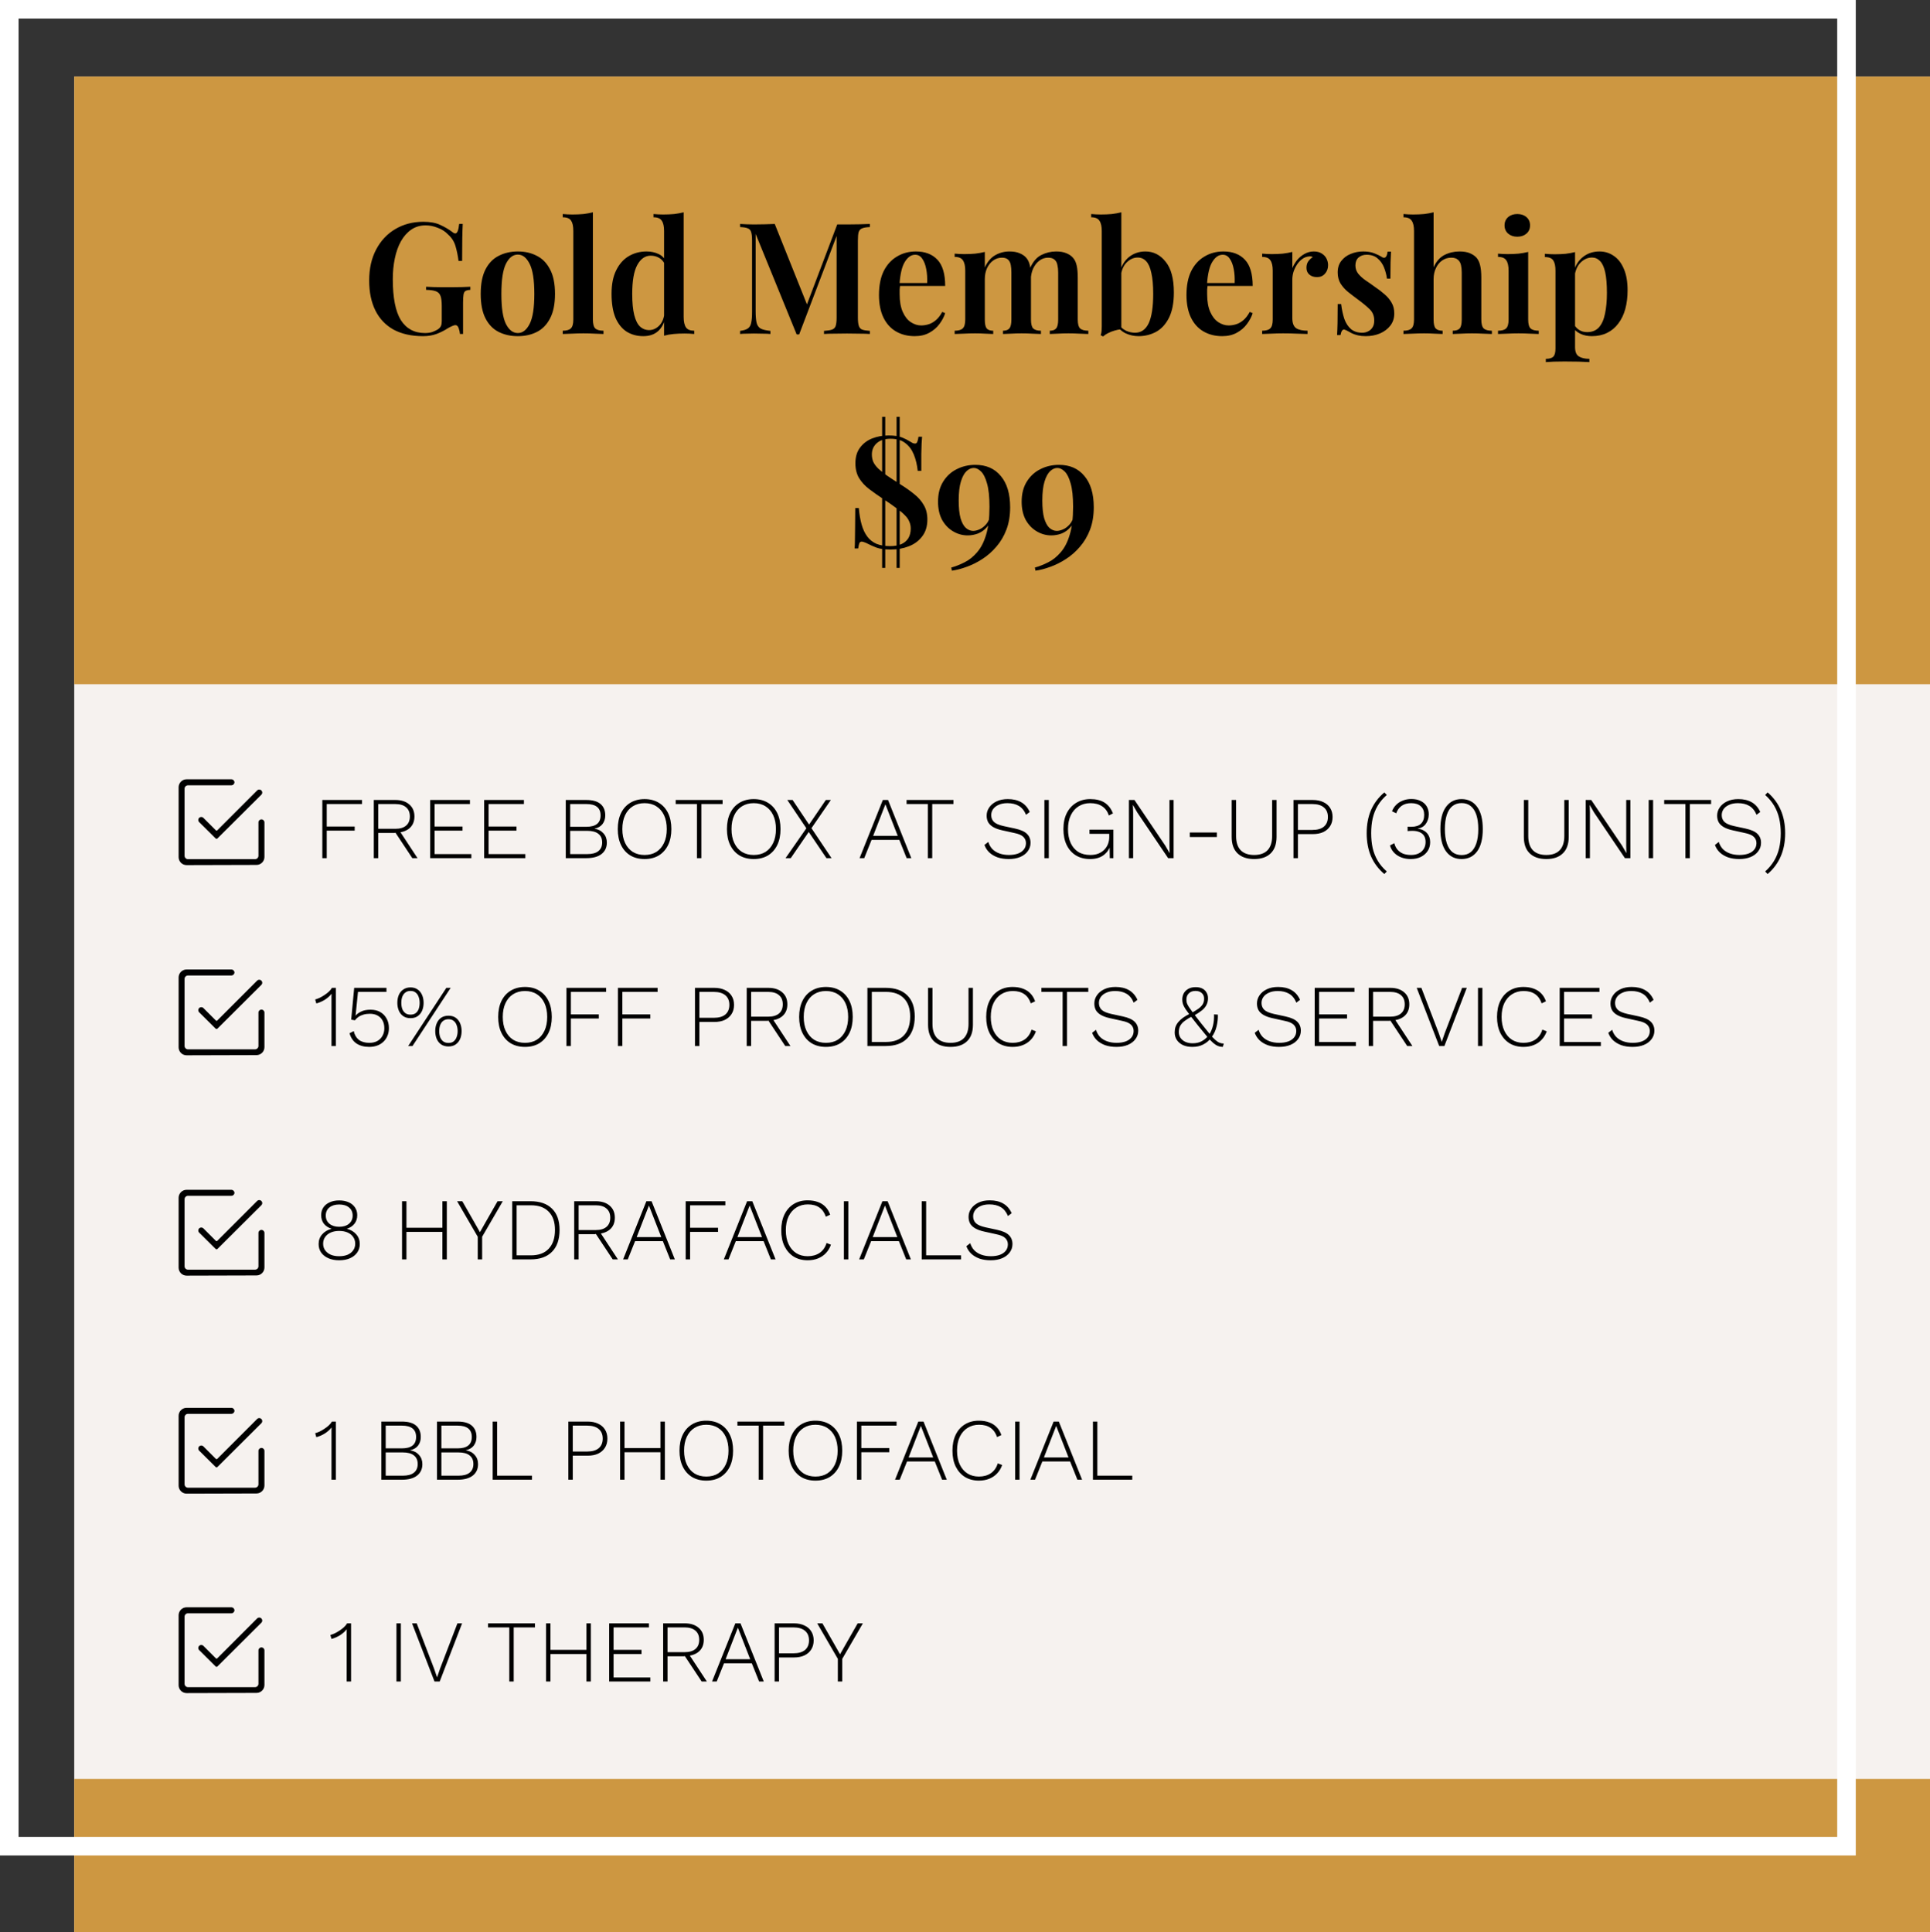
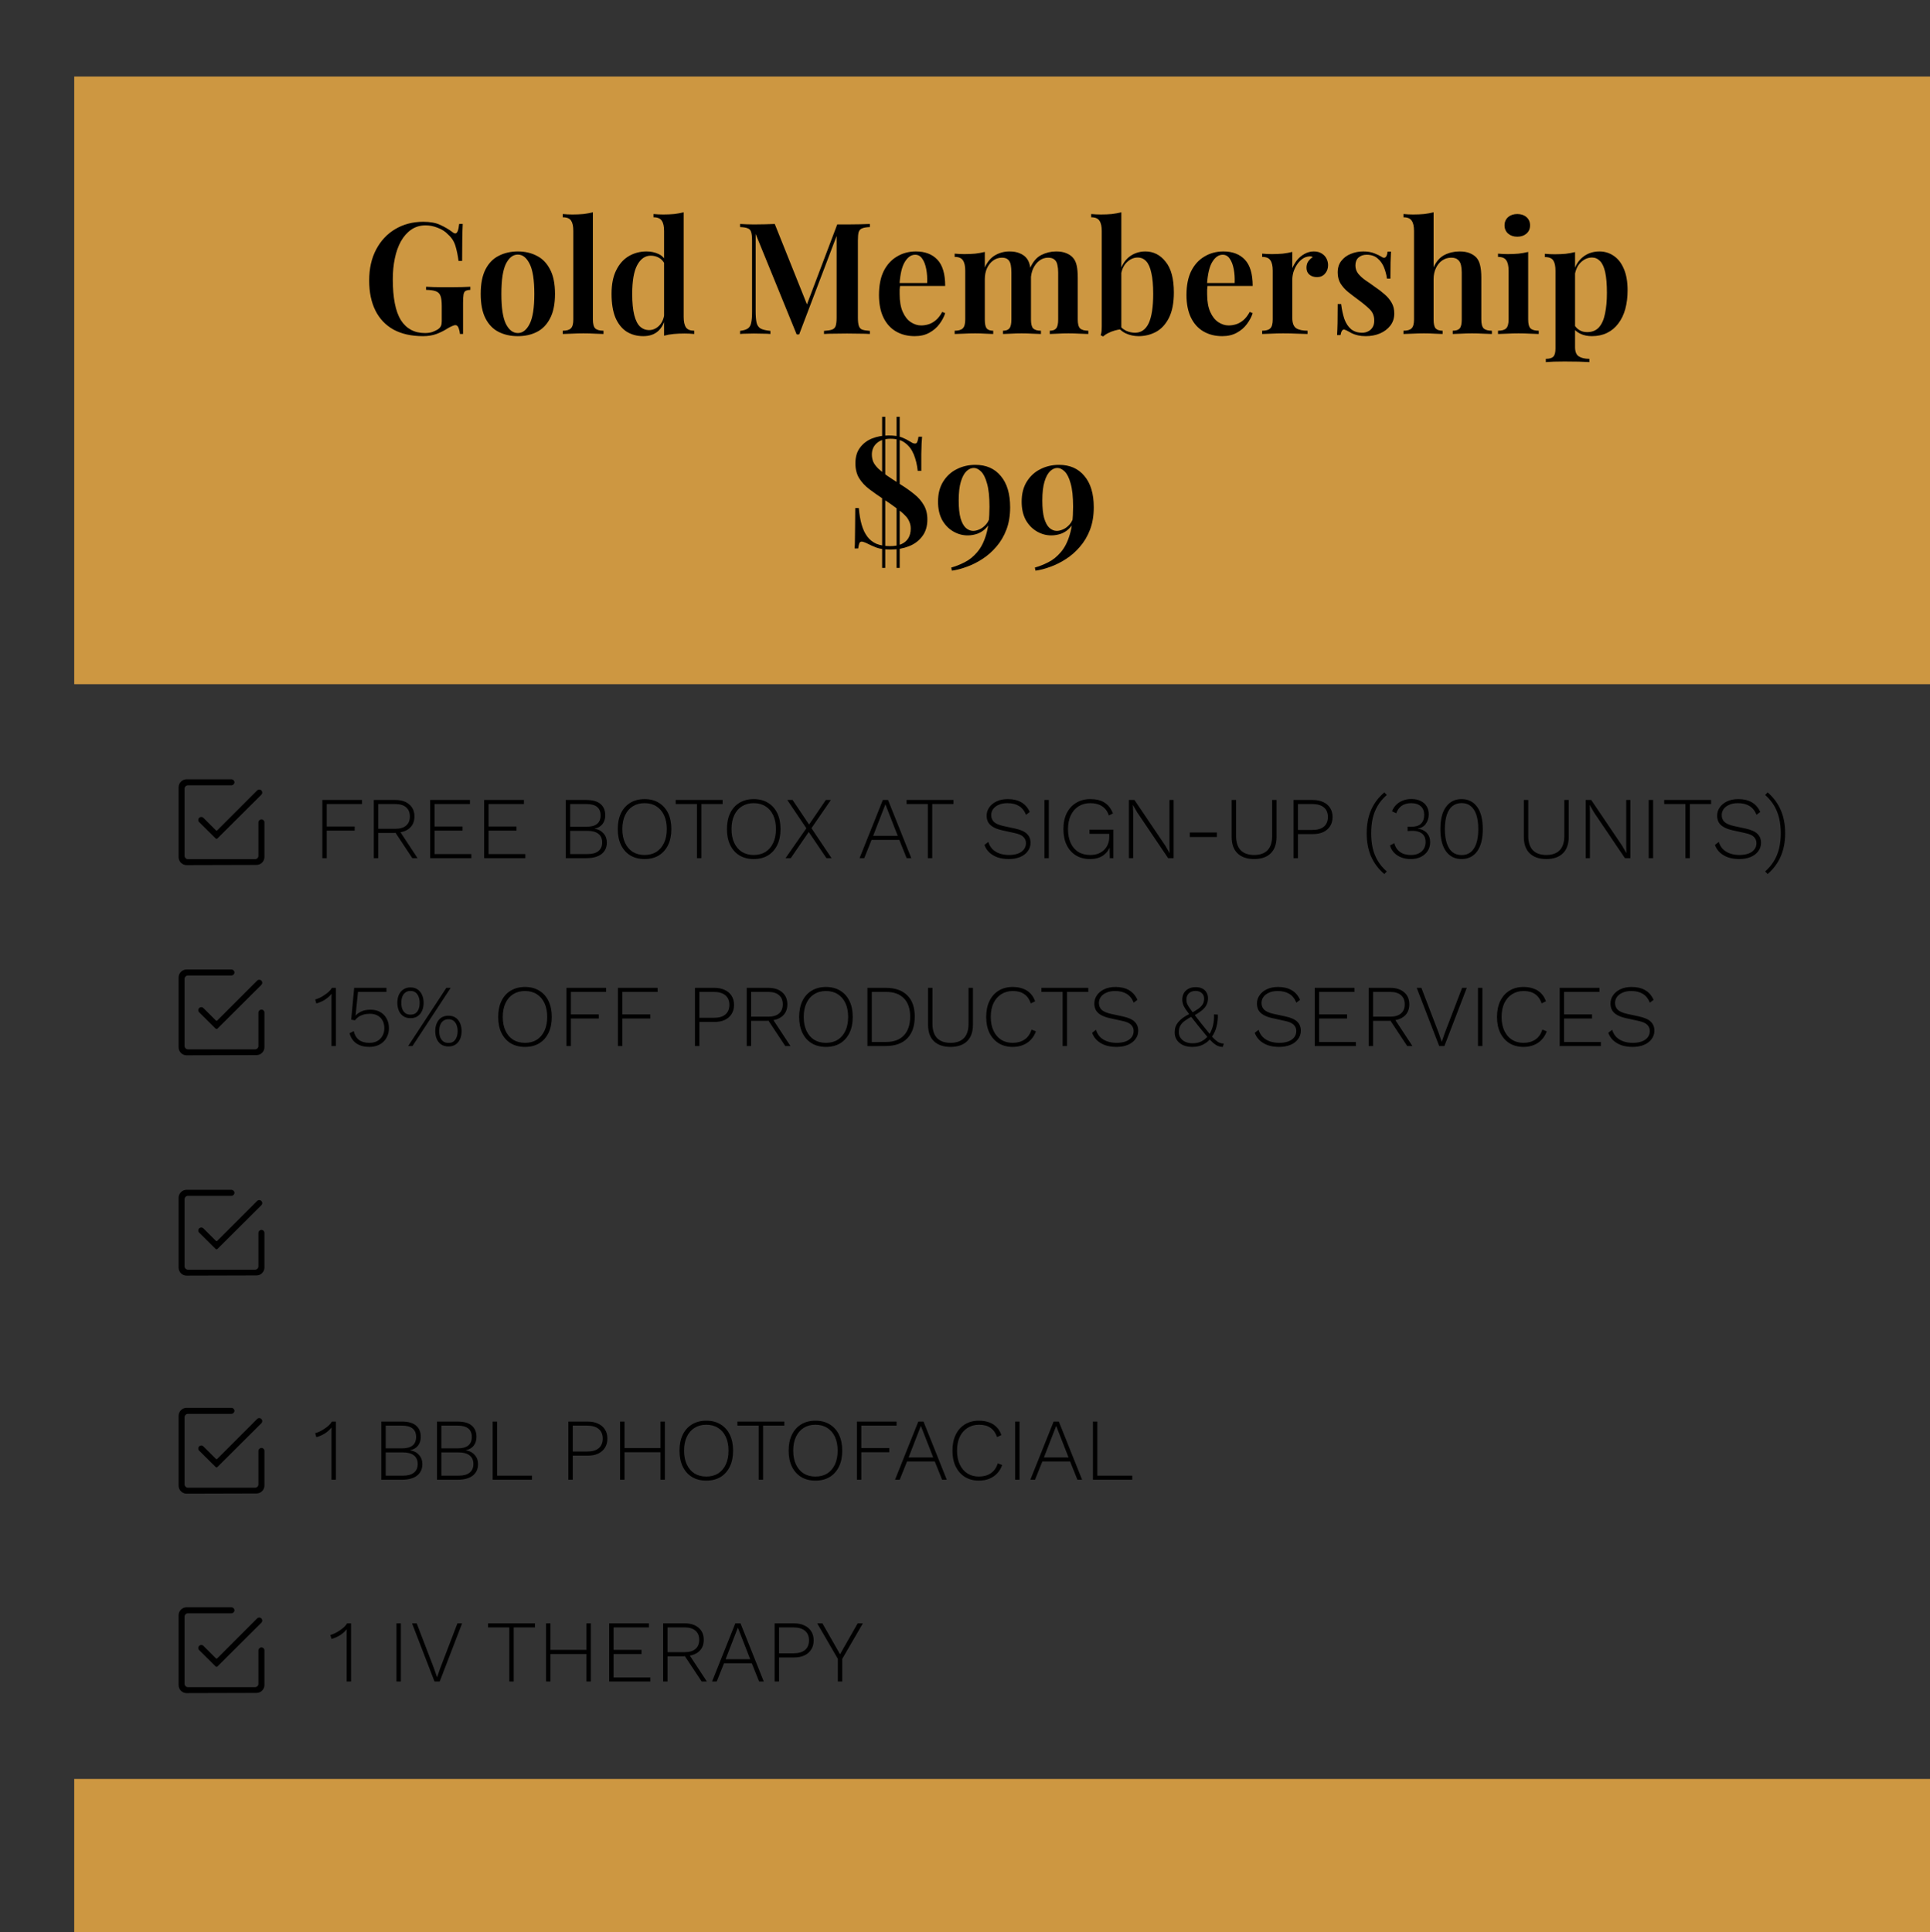
<svg xmlns="http://www.w3.org/2000/svg" width="832" height="833" viewBox="0 0 832 833" fill="none">
  <rect x="0" y="0" width="832" height="833" fill="#333333" stroke="none" />
  <path d="M373.956 187.76C376.457 187.76 378.378 188.028 379.718 188.564C381.058 189.1 382.219 189.681 383.202 190.306C383.738 190.619 384.162 190.864 384.475 191.043C384.832 191.177 385.167 191.244 385.48 191.244C385.927 191.244 386.239 190.998 386.418 190.507C386.641 190.016 386.82 189.279 386.954 188.296H388.495C388.45 189.145 388.383 190.127 388.294 191.244C388.249 192.361 388.205 193.857 388.16 195.733C388.16 197.564 388.16 199.999 388.16 203.036H386.619C386.351 200.445 385.793 198.1 384.944 196.001C384.095 193.902 382.867 192.249 381.259 191.043C379.696 189.792 377.574 189.167 374.894 189.167C372.348 189.167 370.36 189.815 368.931 191.11C367.546 192.361 366.854 193.969 366.854 195.934C366.854 197.095 367.055 198.167 367.457 199.15C367.904 200.088 368.596 201.026 369.534 201.964C370.517 202.902 371.79 203.929 373.353 205.046C374.916 206.118 376.859 207.391 379.182 208.865C381.415 210.25 383.403 211.657 385.145 213.086C386.887 214.471 388.249 216.034 389.232 217.776C390.259 219.473 390.773 221.55 390.773 224.007C390.773 226.91 390.036 229.322 388.562 231.243C387.133 233.164 385.212 234.593 382.8 235.531C380.433 236.469 377.82 236.938 374.961 236.938C372.326 236.938 370.249 236.648 368.73 236.067C367.256 235.486 366.05 234.95 365.112 234.459C364.531 234.146 364.018 233.923 363.571 233.789C363.169 233.61 362.789 233.521 362.432 233.521C361.985 233.521 361.65 233.767 361.427 234.258C361.248 234.749 361.092 235.486 360.958 236.469H359.417C359.506 235.442 359.551 234.236 359.551 232.851C359.596 231.466 359.618 229.68 359.618 227.491C359.663 225.258 359.685 222.444 359.685 219.049H361.226C361.449 221.729 361.851 224.096 362.432 226.151C363.013 228.206 363.817 229.925 364.844 231.31C365.871 232.695 367.189 233.744 368.797 234.459C370.45 235.129 372.415 235.464 374.693 235.464C376.524 235.464 378.11 235.196 379.45 234.66C380.79 234.079 381.817 233.231 382.532 232.114C383.247 230.953 383.604 229.546 383.604 227.893C383.604 226.821 383.403 225.838 383.001 224.945C382.644 224.007 382.018 223.091 381.125 222.198C380.232 221.26 379.003 220.233 377.44 219.116C375.921 217.955 374.001 216.615 371.678 215.096C369.579 213.711 367.613 212.327 365.782 210.942C363.951 209.557 362.477 207.972 361.36 206.185C360.288 204.398 359.752 202.254 359.752 199.753C359.752 196.984 360.422 194.728 361.762 192.986C363.102 191.199 364.844 189.882 366.988 189.033C369.177 188.184 371.499 187.76 373.956 187.76ZM372.616 179.72V244.844H371.276V179.72H372.616ZM378.847 179.72V244.844H377.507V179.72H378.847ZM411.586 200.624V229.367C411.586 231.422 411.988 232.806 412.792 233.521C413.596 234.236 414.981 234.593 416.946 234.593V236C416.053 235.955 414.735 235.911 412.993 235.866C411.296 235.777 409.531 235.732 407.7 235.732C405.467 235.732 403.323 235.777 401.268 235.866C399.258 235.911 397.695 235.955 396.578 236V234.593C398.633 234.593 400.241 234.236 401.402 233.521C402.563 232.762 403.144 231.288 403.144 229.099V212.751C403.144 210.607 402.943 209.021 402.541 207.994C402.139 206.967 401.424 206.297 400.397 205.984C399.37 205.671 397.963 205.515 396.176 205.515V204.041C399.794 203.952 402.787 203.661 405.154 203.17C407.566 202.679 409.71 201.83 411.586 200.624ZM436.839 200.423C441.529 200.423 445.191 202.031 447.827 205.247C450.507 208.418 451.847 212.907 451.847 218.714C451.847 222.332 451.311 225.548 450.239 228.362C449.167 231.176 447.715 233.633 445.884 235.732C444.097 237.831 442.087 239.596 439.854 241.025C437.665 242.454 435.432 243.571 433.154 244.375C430.876 245.224 428.732 245.782 426.722 246.05L426.454 244.71C428.374 244.174 430.295 243.415 432.216 242.432C434.181 241.449 435.968 240.02 437.576 238.144C439.228 236.268 440.524 233.767 441.462 230.64C442.444 227.469 442.936 223.426 442.936 218.513C442.936 214.18 442.578 210.808 441.864 208.396C441.194 205.984 440.345 204.287 439.318 203.304C438.29 202.277 437.241 201.763 436.169 201.763C435.052 201.763 434.002 202.232 433.02 203.17C432.037 204.108 431.233 205.604 430.608 207.659C429.982 209.714 429.67 212.416 429.67 215.766C429.67 218.982 429.938 221.55 430.474 223.471C431.054 225.392 431.814 226.776 432.752 227.625C433.734 228.474 434.784 228.898 435.901 228.898C436.749 228.898 437.665 228.675 438.648 228.228C439.675 227.781 440.635 227.044 441.529 226.017C442.422 224.99 443.025 223.583 443.338 221.796H444.008C443.74 224.074 443.025 225.883 441.864 227.223C440.747 228.518 439.452 229.456 437.978 230.037C436.504 230.573 435.03 230.841 433.556 230.841C431.322 230.841 429.223 230.26 427.258 229.099C425.292 227.938 423.707 226.285 422.501 224.141C421.339 221.952 420.759 219.339 420.759 216.302C420.759 212.907 421.496 210.026 422.97 207.659C424.444 205.292 426.387 203.505 428.799 202.299C431.255 201.048 433.935 200.423 436.839 200.423ZM472.89 200.423C477.58 200.423 481.243 202.031 483.878 205.247C486.558 208.418 487.898 212.907 487.898 218.714C487.898 222.332 487.362 225.548 486.29 228.362C485.218 231.176 483.767 233.633 481.935 235.732C480.149 237.831 478.139 239.596 475.905 241.025C473.717 242.454 471.483 243.571 469.205 244.375C466.927 245.224 464.783 245.782 462.773 246.05L462.505 244.71C464.426 244.174 466.347 243.415 468.267 242.432C470.233 241.449 472.019 240.02 473.627 238.144C475.28 236.268 476.575 233.767 477.513 230.64C478.496 227.469 478.987 223.426 478.987 218.513C478.987 214.18 478.63 210.808 477.915 208.396C477.245 205.984 476.397 204.287 475.369 203.304C474.342 202.277 473.292 201.763 472.22 201.763C471.104 201.763 470.054 202.232 469.071 203.17C468.089 204.108 467.285 205.604 466.659 207.659C466.034 209.714 465.721 212.416 465.721 215.766C465.721 218.982 465.989 221.55 466.525 223.471C467.106 225.392 467.865 226.776 468.803 227.625C469.786 228.474 470.836 228.898 471.952 228.898C472.801 228.898 473.717 228.675 474.699 228.228C475.727 227.781 476.687 227.044 477.58 226.017C478.474 224.99 479.077 223.583 479.389 221.796H480.059C479.791 224.074 479.077 225.883 477.915 227.223C476.799 228.518 475.503 229.456 474.029 230.037C472.555 230.573 471.081 230.841 469.607 230.841C467.374 230.841 465.275 230.26 463.309 229.099C461.344 227.938 459.758 226.285 458.552 224.141C457.391 221.952 456.81 219.339 456.81 216.302C456.81 212.907 457.547 210.026 459.021 207.659C460.495 205.292 462.438 203.505 464.85 202.299C467.307 201.048 469.987 200.423 472.89 200.423Z" fill="black" />
-   <rect x="32" y="33" width="800" height="800" fill="#F6F2EF" />
  <rect x="32" y="33" width="800" height="262" fill="#CD9741" />
  <rect x="32" y="767" width="800" height="66" fill="#CD9741" />
-   <rect x="4" y="4" width="792" height="792" stroke="white" stroke-width="8" />
  <path d="M182.465 95.626C185.458 95.626 187.892 96.073 189.768 96.966C191.644 97.815 193.364 98.82 194.927 99.981C195.463 100.428 195.91 100.651 196.267 100.651C197.116 100.651 197.674 99.289 197.942 96.564H199.483C199.394 98.261 199.327 100.338 199.282 102.795C199.237 105.252 199.215 108.49 199.215 112.51H197.674C197.361 110.098 196.915 107.932 196.334 106.011C195.753 104.09 194.704 102.46 193.185 101.12C192.024 99.869 190.55 98.909 188.763 98.239C187.021 97.524 185.257 97.167 183.47 97.167C181.103 97.167 179.026 97.792 177.239 99.043C175.497 100.249 174.023 101.924 172.817 104.068C171.656 106.167 170.785 108.624 170.204 111.438C169.623 114.207 169.333 117.178 169.333 120.349C169.333 128.389 170.494 134.285 172.817 138.037C175.184 141.744 178.646 143.598 183.202 143.598C184.453 143.598 185.525 143.442 186.418 143.129C187.356 142.772 188.115 142.414 188.696 142.057C189.411 141.566 189.88 141.052 190.103 140.516C190.326 139.98 190.438 139.31 190.438 138.506V131.94C190.438 129.975 190.259 128.523 189.902 127.585C189.545 126.602 188.875 125.932 187.892 125.575C186.954 125.218 185.547 125.017 183.671 124.972V123.632C184.564 123.677 185.614 123.721 186.82 123.766C188.071 123.766 189.366 123.788 190.706 123.833C192.091 123.833 193.341 123.833 194.458 123.833C196.2 123.833 197.786 123.811 199.215 123.766C200.644 123.721 201.828 123.677 202.766 123.632V124.972C201.873 125.017 201.18 125.173 200.689 125.441C200.242 125.709 199.952 126.245 199.818 127.049C199.684 127.853 199.617 129.081 199.617 130.734V144H198.277C198.232 143.241 198.054 142.414 197.741 141.521C197.428 140.628 196.959 140.181 196.334 140.181C196.021 140.181 195.664 140.27 195.262 140.449C194.86 140.583 194.168 140.918 193.185 141.454C191.622 142.481 189.947 143.33 188.16 144C186.418 144.625 184.497 144.938 182.398 144.938C177.395 144.938 173.152 144 169.668 142.124C166.229 140.203 163.616 137.456 161.829 133.883C160.042 130.265 159.149 125.955 159.149 120.952C159.149 115.815 160.154 111.349 162.164 107.552C164.174 103.755 166.921 100.83 170.405 98.775C173.934 96.676 177.954 95.626 182.465 95.626ZM223.243 108.423C226.325 108.423 229.05 109.048 231.417 110.299C233.829 111.505 235.728 113.448 237.112 116.128C238.542 118.808 239.256 122.337 239.256 126.714C239.256 131.091 238.542 134.62 237.112 137.3C235.728 139.98 233.829 141.923 231.417 143.129C229.05 144.335 226.325 144.938 223.243 144.938C220.161 144.938 217.414 144.335 215.002 143.129C212.59 141.923 210.692 139.98 209.307 137.3C207.923 134.62 207.23 131.091 207.23 126.714C207.23 122.337 207.923 118.808 209.307 116.128C210.692 113.448 212.59 111.505 215.002 110.299C217.414 109.048 220.161 108.423 223.243 108.423ZM223.243 109.763C221.144 109.763 219.424 111.103 218.084 113.783C216.789 116.418 216.141 120.729 216.141 126.714C216.141 132.699 216.789 137.01 218.084 139.645C219.424 142.28 221.144 143.598 223.243 143.598C225.298 143.598 226.995 142.28 228.335 139.645C229.675 137.01 230.345 132.699 230.345 126.714C230.345 120.729 229.675 116.418 228.335 113.783C226.995 111.103 225.298 109.763 223.243 109.763ZM255.593 91.539V137.769C255.593 139.645 255.928 140.918 256.598 141.588C257.313 142.258 258.496 142.593 260.149 142.593V144C259.345 143.955 258.117 143.911 256.464 143.866C254.856 143.777 253.203 143.732 251.506 143.732C249.853 143.732 248.156 143.777 246.414 143.866C244.717 143.911 243.444 143.955 242.595 144V142.593C244.248 142.593 245.409 142.258 246.079 141.588C246.794 140.918 247.151 139.645 247.151 137.769V99.579C247.151 97.569 246.838 96.095 246.213 95.157C245.588 94.174 244.382 93.683 242.595 93.683V92.276C244.024 92.41 245.409 92.477 246.749 92.477C248.446 92.477 250.032 92.41 251.506 92.276C252.98 92.097 254.342 91.852 255.593 91.539ZM294.719 91.539V136.697C294.719 138.707 295.054 140.203 295.724 141.186C296.394 142.124 297.577 142.593 299.275 142.593V144C297.89 143.866 296.505 143.799 295.121 143.799C293.468 143.799 291.905 143.866 290.431 144C288.957 144.134 287.572 144.38 286.277 144.737V99.579C286.277 97.569 285.942 96.095 285.272 95.157C284.646 94.174 283.463 93.683 281.721 93.683V92.276C283.15 92.41 284.535 92.477 285.875 92.477C287.572 92.477 289.158 92.41 290.632 92.276C292.106 92.097 293.468 91.852 294.719 91.539ZM278.706 108.423C280.671 108.423 282.435 108.803 283.999 109.562C285.562 110.321 286.723 111.594 287.483 113.381L286.679 114.051C286.053 112.756 285.205 111.795 284.133 111.17C283.061 110.545 281.855 110.232 280.515 110.232C278.103 110.232 276.16 111.594 274.686 114.319C273.256 116.999 272.542 121.131 272.542 126.714C272.542 130.466 272.832 133.503 273.413 135.826C273.993 138.104 274.82 139.757 275.892 140.784C277.008 141.811 278.326 142.325 279.845 142.325C281.453 142.325 282.904 141.677 284.2 140.382C285.495 139.042 286.254 137.144 286.478 134.687L286.947 136.563C286.366 139.288 285.272 141.365 283.664 142.794C282.056 144.223 279.934 144.938 277.299 144.938C274.619 144.938 272.229 144.29 270.13 142.995C268.075 141.655 266.467 139.645 265.306 136.965C264.189 134.24 263.631 130.801 263.631 126.647C263.631 122.582 264.301 119.21 265.641 116.53C266.981 113.805 268.79 111.773 271.068 110.433C273.346 109.093 275.892 108.423 278.706 108.423ZM374.988 96.564V97.904C373.559 97.949 372.465 98.127 371.705 98.44C370.946 98.708 370.432 99.244 370.164 100.048C369.941 100.807 369.829 102.013 369.829 103.666V136.898C369.829 138.506 369.963 139.712 370.231 140.516C370.499 141.32 370.991 141.856 371.705 142.124C372.465 142.392 373.559 142.571 374.988 142.66V144C373.827 143.911 372.353 143.866 370.566 143.866C368.78 143.821 366.971 143.799 365.139 143.799C363.129 143.799 361.231 143.821 359.444 143.866C357.702 143.866 356.295 143.911 355.223 144V142.66C356.742 142.571 357.881 142.392 358.64 142.124C359.444 141.856 359.98 141.32 360.248 140.516C360.516 139.712 360.65 138.506 360.65 136.898V100.45L361.119 100.517L344.503 144.201H343.431L325.743 100.852V134.084C325.743 136.228 325.877 137.903 326.145 139.109C326.413 140.27 326.994 141.119 327.887 141.655C328.825 142.146 330.232 142.481 332.108 142.66V144C331.26 143.911 330.165 143.866 328.825 143.866C327.485 143.821 326.212 143.799 325.006 143.799C323.934 143.799 322.84 143.821 321.723 143.866C320.651 143.866 319.758 143.911 319.043 144V142.66C320.517 142.481 321.612 142.146 322.326 141.655C323.086 141.164 323.577 140.36 323.8 139.243C324.068 138.126 324.202 136.585 324.202 134.62V103.666C324.202 102.013 324.068 100.807 323.8 100.048C323.577 99.244 323.086 98.708 322.326 98.44C321.612 98.127 320.517 97.949 319.043 97.904V96.564C319.758 96.609 320.651 96.653 321.723 96.698C322.84 96.743 323.934 96.765 325.006 96.765C326.659 96.765 328.267 96.743 329.83 96.698C331.394 96.653 332.778 96.609 333.984 96.564L348.389 132.543L346.915 133.749L360.918 96.765C361.588 96.765 362.281 96.765 362.995 96.765C363.755 96.765 364.469 96.765 365.139 96.765C366.971 96.765 368.78 96.743 370.566 96.698C372.353 96.653 373.827 96.609 374.988 96.564ZM394.862 108.423C398.793 108.423 401.875 109.607 404.108 111.974C406.342 114.341 407.458 118.116 407.458 123.297H384.879L384.812 122.024H399.686C399.776 119.835 399.642 117.825 399.284 115.994C398.927 114.118 398.346 112.622 397.542 111.505C396.783 110.388 395.778 109.83 394.527 109.83C392.83 109.83 391.356 110.835 390.105 112.845C388.855 114.81 388.073 118.049 387.76 122.56L388.028 122.962C387.939 123.543 387.872 124.168 387.827 124.838C387.827 125.508 387.827 126.178 387.827 126.848C387.827 129.93 388.274 132.476 389.167 134.486C390.061 136.496 391.222 137.97 392.651 138.908C394.081 139.846 395.555 140.315 397.073 140.315C398.101 140.315 399.15 140.159 400.222 139.846C401.294 139.533 402.344 138.953 403.371 138.104C404.399 137.255 405.337 136.049 406.185 134.486L407.458 135.022C406.967 136.585 406.141 138.149 404.979 139.712C403.863 141.231 402.411 142.481 400.624 143.464C398.838 144.447 396.738 144.938 394.326 144.938C391.289 144.938 388.609 144.268 386.286 142.928C383.964 141.588 382.155 139.6 380.859 136.965C379.564 134.285 378.916 131.024 378.916 127.183C378.916 123.118 379.586 119.701 380.926 116.932C382.311 114.163 384.209 112.063 386.621 110.634C389.033 109.16 391.78 108.423 394.862 108.423ZM435.128 108.423C436.87 108.423 438.321 108.669 439.483 109.16C440.689 109.651 441.627 110.277 442.297 111.036C443.101 111.885 443.659 113.024 443.972 114.453C444.284 115.838 444.441 117.602 444.441 119.746V137.769C444.441 139.645 444.753 140.918 445.379 141.588C446.049 142.258 447.165 142.593 448.729 142.593V144C447.925 143.955 446.719 143.911 445.111 143.866C443.503 143.777 441.939 143.732 440.421 143.732C438.813 143.732 437.249 143.777 435.731 143.866C434.257 143.911 433.14 143.955 432.381 144V142.593C433.676 142.593 434.592 142.258 435.128 141.588C435.708 140.918 435.999 139.645 435.999 137.769V117.468C435.999 116.262 435.909 115.19 435.731 114.252C435.552 113.269 435.172 112.51 434.592 111.974C434.011 111.393 433.118 111.103 431.912 111.103C430.527 111.103 429.276 111.505 428.16 112.309C427.043 113.113 426.15 114.23 425.48 115.659C424.854 117.044 424.542 118.607 424.542 120.349V137.769C424.542 139.645 424.81 140.918 425.346 141.588C425.882 142.258 426.82 142.593 428.16 142.593V144C427.4 143.955 426.284 143.911 424.81 143.866C423.38 143.777 421.906 143.732 420.388 143.732C418.735 143.732 417.06 143.777 415.363 143.866C413.665 143.911 412.392 143.955 411.544 144V142.593C413.196 142.593 414.358 142.258 415.028 141.588C415.742 140.918 416.1 139.645 416.1 137.769V116.664C416.1 114.654 415.765 113.18 415.095 112.242C414.469 111.259 413.286 110.768 411.544 110.768V109.361C412.973 109.495 414.358 109.562 415.698 109.562C417.35 109.562 418.914 109.495 420.388 109.361C421.906 109.182 423.291 108.937 424.542 108.624V115.324C425.658 112.867 427.155 111.103 429.031 110.031C430.907 108.959 432.939 108.423 435.128 108.423ZM455.295 108.423C457.037 108.423 458.488 108.669 459.65 109.16C460.856 109.651 461.794 110.277 462.464 111.036C463.268 111.885 463.826 113.024 464.139 114.453C464.451 115.838 464.608 117.602 464.608 119.746V137.769C464.608 139.645 464.943 140.918 465.613 141.588C466.327 142.258 467.511 142.593 469.164 142.593V144C468.36 143.955 467.109 143.911 465.412 143.866C463.759 143.777 462.151 143.732 460.588 143.732C458.98 143.732 457.416 143.777 455.898 143.866C454.424 143.911 453.307 143.955 452.548 144V142.593C453.843 142.593 454.759 142.258 455.295 141.588C455.875 140.918 456.166 139.645 456.166 137.769V117.468C456.166 116.262 456.054 115.19 455.831 114.252C455.652 113.269 455.25 112.51 454.625 111.974C453.999 111.393 453.061 111.103 451.811 111.103C450.426 111.103 449.175 111.527 448.059 112.376C446.942 113.225 446.049 114.364 445.379 115.793C444.753 117.178 444.418 118.741 444.374 120.483L444.039 115.659C445.245 112.89 446.853 110.991 448.863 109.964C450.873 108.937 453.017 108.423 455.295 108.423ZM493.781 108.423C497.265 108.423 500.168 109.897 502.491 112.845C504.858 115.748 506.042 120.17 506.042 126.111C506.042 130.533 505.349 134.151 503.965 136.965C502.58 139.734 500.726 141.767 498.404 143.062C496.081 144.313 493.557 144.938 490.833 144.938C488.912 144.938 487.058 144.536 485.272 143.732C483.53 142.883 482.123 141.566 481.051 139.779H482.19C483.083 141.03 484.155 141.968 485.406 142.593C486.701 143.174 487.996 143.464 489.292 143.464C491.927 143.464 493.892 142.102 495.188 139.377C496.483 136.608 497.131 132.387 497.131 126.714C497.131 122.962 496.863 119.947 496.327 117.669C495.835 115.346 495.098 113.671 494.116 112.644C493.133 111.572 491.905 111.036 490.431 111.036C488.689 111.036 487.081 111.773 485.607 113.247C484.177 114.721 483.351 116.82 483.128 119.545L482.659 117.669C483.373 114.721 484.713 112.443 486.679 110.835C488.689 109.227 491.056 108.423 493.781 108.423ZM483.396 91.539V141.99C482.458 142.035 481.497 142.213 480.515 142.526C479.532 142.794 478.616 143.151 477.768 143.598C476.919 144 476.182 144.491 475.557 145.072L474.484 144.536C474.708 143.911 474.842 143.285 474.887 142.66C474.931 142.035 474.954 141.387 474.954 140.717V99.579C474.954 97.569 474.619 96.095 473.949 95.157C473.323 94.174 472.14 93.683 470.398 93.683V92.276C471.827 92.41 473.212 92.477 474.552 92.477C476.249 92.477 477.835 92.41 479.309 92.276C480.783 92.097 482.145 91.852 483.396 91.539ZM527.423 108.423C531.354 108.423 534.436 109.607 536.669 111.974C538.902 114.341 540.019 118.116 540.019 123.297H517.44L517.373 122.024H532.247C532.336 119.835 532.202 117.825 531.845 115.994C531.488 114.118 530.907 112.622 530.103 111.505C529.344 110.388 528.339 109.83 527.088 109.83C525.391 109.83 523.917 110.835 522.666 112.845C521.415 114.81 520.634 118.049 520.321 122.56L520.589 122.962C520.5 123.543 520.433 124.168 520.388 124.838C520.388 125.508 520.388 126.178 520.388 126.848C520.388 129.93 520.835 132.476 521.728 134.486C522.621 136.496 523.783 137.97 525.212 138.908C526.641 139.846 528.115 140.315 529.634 140.315C530.661 140.315 531.711 140.159 532.783 139.846C533.855 139.533 534.905 138.953 535.932 138.104C536.959 137.255 537.897 136.049 538.746 134.486L540.019 135.022C539.528 136.585 538.701 138.149 537.54 139.712C536.423 141.231 534.972 142.481 533.185 143.464C531.398 144.447 529.299 144.938 526.887 144.938C523.85 144.938 521.17 144.268 518.847 142.928C516.524 141.588 514.715 139.6 513.42 136.965C512.125 134.285 511.477 131.024 511.477 127.183C511.477 123.118 512.147 119.701 513.487 116.932C514.872 114.163 516.77 112.063 519.182 110.634C521.594 109.16 524.341 108.423 527.423 108.423ZM566.348 108.423C567.733 108.423 568.872 108.713 569.765 109.294C570.703 109.875 571.396 110.612 571.842 111.505C572.289 112.398 572.512 113.336 572.512 114.319C572.512 115.793 572.066 117.021 571.172 118.004C570.324 118.987 569.185 119.478 567.755 119.478C566.415 119.478 565.321 119.121 564.472 118.406C563.624 117.691 563.199 116.709 563.199 115.458C563.199 114.341 563.467 113.403 564.003 112.644C564.584 111.885 565.232 111.282 565.946 110.835C565.455 110.567 564.897 110.478 564.271 110.567C563.199 110.656 562.217 111.036 561.323 111.706C560.43 112.376 559.671 113.202 559.045 114.185C558.42 115.168 557.929 116.217 557.571 117.334C557.259 118.451 557.102 119.523 557.102 120.55V137.099C557.102 139.288 557.661 140.762 558.777 141.521C559.894 142.236 561.524 142.593 563.668 142.593V144C562.641 143.955 561.145 143.911 559.179 143.866C557.259 143.777 555.249 143.732 553.149 143.732C551.407 143.732 549.665 143.777 547.923 143.866C546.226 143.911 544.953 143.955 544.104 144V142.593C545.757 142.593 546.918 142.258 547.588 141.588C548.303 140.918 548.66 139.645 548.66 137.769V116.664C548.66 114.654 548.325 113.18 547.655 112.242C547.03 111.259 545.846 110.768 544.104 110.768V109.361C545.534 109.495 546.918 109.562 548.258 109.562C549.911 109.562 551.474 109.495 552.948 109.361C554.467 109.182 555.852 108.937 557.102 108.624V115.592C557.638 114.341 558.331 113.18 559.179 112.108C560.073 111.036 561.122 110.165 562.328 109.495C563.579 108.78 564.919 108.423 566.348 108.423ZM587.653 108.423C589.529 108.423 591.137 108.691 592.477 109.227C593.817 109.763 594.8 110.232 595.425 110.634C596.944 111.751 597.86 111.036 598.172 108.49H599.646C599.557 109.785 599.49 111.326 599.445 113.113C599.401 114.855 599.378 117.2 599.378 120.148H597.904C597.681 118.495 597.257 116.887 596.631 115.324C596.006 113.761 595.09 112.465 593.884 111.438C592.678 110.366 591.093 109.83 589.127 109.83C587.743 109.83 586.581 110.232 585.643 111.036C584.75 111.84 584.303 112.979 584.303 114.453C584.303 115.793 584.705 116.977 585.509 118.004C586.313 118.987 587.341 119.925 588.591 120.818C589.887 121.667 591.227 122.605 592.611 123.632C594.219 124.704 595.649 125.798 596.899 126.915C598.15 127.987 599.155 129.193 599.914 130.533C600.674 131.828 601.053 133.369 601.053 135.156C601.053 137.211 600.473 138.975 599.311 140.449C598.195 141.878 596.698 142.995 594.822 143.799C592.991 144.558 590.959 144.938 588.725 144.938C587.519 144.938 586.425 144.826 585.442 144.603C584.46 144.38 583.589 144.089 582.829 143.732C582.249 143.419 581.713 143.129 581.221 142.861C580.775 142.593 580.306 142.37 579.814 142.191C579.368 141.968 578.966 142.057 578.608 142.459C578.296 142.861 578.05 143.531 577.871 144.469H576.397C576.487 143.04 576.554 141.298 576.598 139.243C576.643 137.188 576.665 134.464 576.665 131.069H578.139C578.452 133.526 578.921 135.692 579.546 137.568C580.216 139.399 581.177 140.851 582.427 141.923C583.678 142.95 585.286 143.464 587.251 143.464C588.1 143.464 588.904 143.285 589.663 142.928C590.467 142.571 591.115 142.012 591.606 141.253C592.142 140.494 592.41 139.466 592.41 138.171C592.41 136.206 591.74 134.575 590.4 133.28C589.06 131.985 587.385 130.6 585.375 129.126C583.857 128.009 582.427 126.915 581.087 125.843C579.792 124.771 578.72 123.565 577.871 122.225C577.067 120.885 576.665 119.299 576.665 117.468C576.665 115.458 577.179 113.805 578.206 112.51C579.234 111.17 580.574 110.165 582.226 109.495C583.924 108.78 585.733 108.423 587.653 108.423ZM618.006 91.539V115.257C619.123 112.756 620.664 110.991 622.629 109.964C624.639 108.937 626.806 108.423 629.128 108.423C630.96 108.423 632.456 108.669 633.617 109.16C634.779 109.651 635.717 110.277 636.431 111.036C637.191 111.885 637.727 112.979 638.039 114.319C638.397 115.659 638.575 117.468 638.575 119.746V137.769C638.575 139.645 638.91 140.918 639.58 141.588C640.295 142.258 641.479 142.593 643.131 142.593V144C642.327 143.955 641.099 143.911 639.446 143.866C637.794 143.777 636.163 143.732 634.555 143.732C632.947 143.732 631.362 143.777 629.798 143.866C628.235 143.911 627.051 143.955 626.247 144V142.593C627.677 142.593 628.682 142.258 629.262 141.588C629.843 140.918 630.133 139.645 630.133 137.769V117.468C630.133 116.262 630.022 115.19 629.798 114.252C629.575 113.269 629.128 112.51 628.458 111.974C627.833 111.393 626.873 111.103 625.577 111.103C624.148 111.103 622.853 111.505 621.691 112.309C620.575 113.068 619.681 114.163 619.011 115.592C618.341 116.977 618.006 118.562 618.006 120.349V137.769C618.006 139.645 618.297 140.918 618.877 141.588C619.503 142.258 620.508 142.593 621.892 142.593V144C621.133 143.955 619.994 143.911 618.475 143.866C617.001 143.777 615.46 143.732 613.852 143.732C612.244 143.732 610.569 143.777 608.827 143.866C607.13 143.911 605.857 143.955 605.008 144V142.593C606.661 142.593 607.822 142.258 608.492 141.588C609.207 140.918 609.564 139.645 609.564 137.769V99.579C609.564 97.569 609.229 96.095 608.559 95.157C607.934 94.174 606.75 93.683 605.008 93.683V92.276C606.438 92.41 607.822 92.477 609.162 92.477C610.86 92.477 612.445 92.41 613.919 92.276C615.393 92.097 616.756 91.852 618.006 91.539ZM654.09 92.276C655.698 92.276 657.016 92.723 658.043 93.616C659.07 94.509 659.584 95.693 659.584 97.167C659.584 98.641 659.07 99.825 658.043 100.718C657.016 101.611 655.698 102.058 654.09 102.058C652.482 102.058 651.164 101.611 650.137 100.718C649.11 99.825 648.596 98.641 648.596 97.167C648.596 95.693 649.11 94.509 650.137 93.616C651.164 92.723 652.482 92.276 654.09 92.276ZM658.78 108.624V137.769C658.78 139.645 659.115 140.918 659.785 141.588C660.5 142.258 661.683 142.593 663.336 142.593V144C662.532 143.955 661.304 143.911 659.651 143.866C657.998 143.777 656.323 143.732 654.626 143.732C652.973 143.732 651.298 143.777 649.601 143.866C647.904 143.911 646.631 143.955 645.782 144V142.593C647.435 142.593 648.596 142.258 649.266 141.588C649.981 140.918 650.338 139.645 650.338 137.769V116.731C650.338 114.676 650.003 113.18 649.333 112.242C648.708 111.259 647.524 110.768 645.782 110.768V109.361C647.211 109.495 648.596 109.562 649.936 109.562C651.589 109.562 653.152 109.495 654.626 109.361C656.145 109.182 657.529 108.937 658.78 108.624ZM678.988 108.691V149.628C678.988 151.638 679.524 152.978 680.596 153.648C681.713 154.363 683.232 154.72 685.152 154.72V156.127C684.08 156.082 682.562 156.015 680.596 155.926C678.676 155.881 676.621 155.859 674.432 155.859C672.914 155.859 671.395 155.881 669.876 155.926C668.358 156.015 667.196 156.082 666.392 156.127V154.72C667.911 154.72 668.983 154.407 669.608 153.782C670.234 153.157 670.546 151.995 670.546 150.298V116.731C670.546 114.721 670.234 113.247 669.608 112.309C668.983 111.326 667.777 110.835 665.99 110.835V109.428C667.42 109.562 668.804 109.629 670.144 109.629C671.842 109.629 673.427 109.562 674.901 109.428C676.375 109.249 677.738 109.004 678.988 108.691ZM689.507 108.423C691.83 108.423 693.907 109.071 695.738 110.366C697.57 111.617 698.999 113.47 700.026 115.927C701.098 118.384 701.634 121.466 701.634 125.173C701.634 128.121 701.299 130.823 700.629 133.28C699.959 135.692 698.954 137.769 697.614 139.511C696.319 141.253 694.711 142.593 692.79 143.531C690.87 144.469 688.681 144.938 686.224 144.938C684.348 144.938 682.673 144.581 681.199 143.866C679.725 143.151 678.653 142.191 677.983 140.985L678.653 140.047C679.189 140.985 679.926 141.744 680.864 142.325C681.802 142.906 682.919 143.196 684.214 143.196C686.358 143.196 688.056 142.504 689.306 141.119C690.557 139.69 691.428 137.702 691.919 135.156C692.455 132.61 692.723 129.662 692.723 126.312C692.723 122.605 692.478 119.634 691.986 117.401C691.495 115.168 690.758 113.56 689.775 112.577C688.793 111.55 687.631 111.036 686.291 111.036C684.46 111.036 682.807 111.773 681.333 113.247C679.904 114.676 679.033 116.776 678.72 119.545L678.251 117.669C678.966 114.721 680.328 112.443 682.338 110.835C684.348 109.227 686.738 108.423 689.507 108.423Z" fill="black" />
  <path d="M149.438 725V705.126C149.438 704.695 149.438 704.265 149.438 703.834C149.464 703.378 149.476 702.922 149.476 702.466C148.666 703.479 147.678 704.353 146.512 705.088C145.347 705.797 144.144 706.317 142.902 706.646L142.408 704.936C142.966 704.784 143.586 704.556 144.27 704.252C144.954 703.923 145.638 703.53 146.322 703.074C147.032 702.618 147.678 702.124 148.26 701.592C148.843 701.06 149.299 700.503 149.628 699.92H151.338V725H149.438ZM172.806 699.92V725H170.906V699.92H172.806ZM199.209 699.92L189.557 725H187.315L177.625 699.92H179.639L187.087 719.338L188.417 723.214L189.747 719.338L197.195 699.92H199.209ZM230.608 699.92V701.668H221.45V725H219.55V701.668H210.392V699.92H230.608ZM254.706 699.92V725H252.806V699.92H254.706ZM237.302 699.92V725H235.402V699.92H237.302ZM253.718 711.358V713.144H236.39V711.358H253.718ZM262.603 725V699.92H279.741V701.668H264.503V711.358H276.549V713.144H264.503V723.252H280.349V725H262.603ZM295.181 699.92C297.689 699.92 299.678 700.553 301.147 701.82C302.642 703.087 303.389 704.822 303.389 707.026C303.389 709.23 302.642 710.953 301.147 712.194C299.652 713.41 297.651 714.018 295.143 714.018L294.953 714.132H287.771V725H285.871V699.92H295.181ZM295.143 712.346C297.17 712.346 298.715 711.89 299.779 710.978C300.868 710.066 301.413 708.749 301.413 707.026C301.413 705.303 300.868 703.986 299.779 703.074C298.715 702.137 297.17 701.668 295.143 701.668H287.771V712.346H295.143ZM296.625 712.688L304.719 725H302.477L295.029 713.752L296.625 712.688ZM329.254 725H327.24L324.086 717.134H312.116L308.962 725H306.948L316.98 699.92H319.222L329.254 725ZM312.8 715.386H323.402L318.082 701.782L312.8 715.386ZM342.25 699.92C343.998 699.92 345.505 700.224 346.772 700.832C348.038 701.415 349.014 702.251 349.698 703.34C350.407 704.429 350.762 705.734 350.762 707.254C350.762 708.799 350.407 710.117 349.698 711.206C349.014 712.295 348.038 713.144 346.772 713.752C345.505 714.335 343.998 714.626 342.25 714.626H335.828V725H333.928V699.92H342.25ZM342.022 712.84C344.226 712.84 345.898 712.359 347.038 711.396C348.178 710.408 348.748 709.027 348.748 707.254C348.748 705.481 348.178 704.113 347.038 703.15C345.898 702.162 344.226 701.668 342.022 701.668H335.828V712.84H342.022ZM371.974 699.92L363.082 715.234V725H361.182V715.234L352.29 699.92H354.532L359.434 708.508L362.132 713.258L364.83 708.508L369.732 699.92H371.974Z" fill="black" />
  <path d="M142.904 638V618.126C142.904 617.695 142.904 617.265 142.904 616.834C142.929 616.378 142.942 615.922 142.942 615.466C142.131 616.479 141.143 617.353 139.978 618.088C138.813 618.797 137.609 619.317 136.368 619.646L135.874 617.936C136.431 617.784 137.052 617.556 137.736 617.252C138.42 616.923 139.104 616.53 139.788 616.074C140.497 615.618 141.143 615.124 141.726 614.592C142.309 614.06 142.765 613.503 143.094 612.92H144.804V638H142.904ZM164.372 638V612.92H173.226C175.987 612.92 178.039 613.503 179.382 614.668C180.725 615.808 181.396 617.442 181.396 619.57C181.396 621.014 181.003 622.255 180.218 623.294C179.433 624.307 178.293 624.966 176.798 625.27V625.308C178.419 625.561 179.699 626.233 180.636 627.322C181.599 628.386 182.08 629.703 182.08 631.274C182.08 633.377 181.32 635.023 179.8 636.214C178.28 637.405 176.089 638 173.226 638H164.372ZM166.272 636.252H173.606C175.759 636.252 177.368 635.821 178.432 634.96C179.521 634.099 180.066 632.857 180.066 631.236C180.066 629.589 179.521 628.348 178.432 627.512C177.368 626.651 175.759 626.22 173.606 626.22H166.272V636.252ZM166.272 624.472H173.264C177.343 624.472 179.382 622.838 179.382 619.57C179.382 616.302 177.343 614.668 173.264 614.668H166.272V624.472ZM188.382 638V612.92H197.236C199.997 612.92 202.049 613.503 203.392 614.668C204.734 615.808 205.406 617.442 205.406 619.57C205.406 621.014 205.013 622.255 204.228 623.294C203.442 624.307 202.302 624.966 200.808 625.27V625.308C202.429 625.561 203.708 626.233 204.646 627.322C205.608 628.386 206.09 629.703 206.09 631.274C206.09 633.377 205.33 635.023 203.81 636.214C202.29 637.405 200.098 638 197.236 638H188.382ZM190.282 636.252H197.616C199.769 636.252 201.378 635.821 202.442 634.96C203.531 634.099 204.076 632.857 204.076 631.236C204.076 629.589 203.531 628.348 202.442 627.512C201.378 626.651 199.769 626.22 197.616 626.22H190.282V636.252ZM190.282 624.472H197.274C201.352 624.472 203.392 622.838 203.392 619.57C203.392 616.302 201.352 614.668 197.274 614.668H190.282V624.472ZM214.291 636.252H229.339V638H212.391V612.92H214.291V636.252ZM253.333 612.92C255.081 612.92 256.588 613.224 257.855 613.832C259.121 614.415 260.097 615.251 260.781 616.34C261.49 617.429 261.845 618.734 261.845 620.254C261.845 621.799 261.49 623.117 260.781 624.206C260.097 625.295 259.121 626.144 257.855 626.752C256.588 627.335 255.081 627.626 253.333 627.626H246.911V638H245.011V612.92H253.333ZM253.105 625.84C255.309 625.84 256.981 625.359 258.121 624.396C259.261 623.408 259.831 622.027 259.831 620.254C259.831 618.481 259.261 617.113 258.121 616.15C256.981 615.162 255.309 614.668 253.105 614.668H246.911V625.84H253.105ZM286.617 612.92V638H284.717V612.92H286.617ZM269.213 612.92V638H267.313V612.92H269.213ZM285.629 624.358V626.144H268.301V624.358H285.629ZM304.471 612.54C306.852 612.54 308.904 613.072 310.626 614.136C312.349 615.175 313.679 616.657 314.617 618.582C315.554 620.507 316.023 622.8 316.023 625.46C316.023 628.12 315.554 630.413 314.617 632.338C313.679 634.263 312.349 635.758 310.626 636.822C308.904 637.861 306.852 638.38 304.471 638.38C302.115 638.38 300.063 637.861 298.315 636.822C296.592 635.758 295.262 634.263 294.325 632.338C293.387 630.413 292.919 628.12 292.919 625.46C292.919 622.8 293.387 620.507 294.325 618.582C295.262 616.657 296.592 615.175 298.315 614.136C300.063 613.072 302.115 612.54 304.471 612.54ZM304.471 614.288C302.52 614.288 300.823 614.744 299.379 615.656C297.96 616.543 296.858 617.822 296.073 619.494C295.287 621.166 294.895 623.155 294.895 625.46C294.895 627.765 295.287 629.754 296.073 631.426C296.858 633.098 297.96 634.39 299.379 635.302C300.823 636.189 302.52 636.632 304.471 636.632C306.447 636.632 308.144 636.189 309.562 635.302C310.981 634.39 312.083 633.098 312.869 631.426C313.654 629.754 314.047 627.765 314.047 625.46C314.047 623.155 313.654 621.166 312.869 619.494C312.083 617.822 310.981 616.543 309.562 615.656C308.144 614.744 306.447 614.288 304.471 614.288ZM338.111 612.92V614.668H328.953V638H327.053V614.668H317.895V612.92H338.111ZM351.525 612.54C353.907 612.54 355.959 613.072 357.681 614.136C359.404 615.175 360.734 616.657 361.671 618.582C362.609 620.507 363.077 622.8 363.077 625.46C363.077 628.12 362.609 630.413 361.671 632.338C360.734 634.263 359.404 635.758 357.681 636.822C355.959 637.861 353.907 638.38 351.525 638.38C349.169 638.38 347.117 637.861 345.369 636.822C343.647 635.758 342.317 634.263 341.379 632.338C340.442 630.413 339.973 628.12 339.973 625.46C339.973 622.8 340.442 620.507 341.379 618.582C342.317 616.657 343.647 615.175 345.369 614.136C347.117 613.072 349.169 612.54 351.525 612.54ZM351.525 614.288C349.575 614.288 347.877 614.744 346.433 615.656C345.015 616.543 343.913 617.822 343.127 619.494C342.342 621.166 341.949 623.155 341.949 625.46C341.949 627.765 342.342 629.754 343.127 631.426C343.913 633.098 345.015 634.39 346.433 635.302C347.877 636.189 349.575 636.632 351.525 636.632C353.501 636.632 355.199 636.189 356.617 635.302C358.036 634.39 359.138 633.098 359.923 631.426C360.709 629.754 361.101 627.765 361.101 625.46C361.101 623.155 360.709 621.166 359.923 619.494C359.138 617.822 358.036 616.543 356.617 615.656C355.199 614.744 353.501 614.288 351.525 614.288ZM386.501 614.668H371.301V624.358H383.347V626.144H371.301V638H369.401V612.92H386.501V614.668ZM408.145 638H406.131L402.977 630.134H391.007L387.853 638H385.839L395.871 612.92H398.113L408.145 638ZM391.691 628.386H402.293L396.973 614.782L391.691 628.386ZM432.024 631.654C431.543 633.047 430.821 634.251 429.858 635.264C428.921 636.277 427.781 637.05 426.438 637.582C425.121 638.114 423.639 638.38 421.992 638.38C419.712 638.38 417.711 637.861 415.988 636.822C414.291 635.758 412.961 634.263 411.998 632.338C411.061 630.413 410.592 628.12 410.592 625.46C410.592 622.8 411.061 620.507 411.998 618.582C412.936 616.657 414.253 615.175 415.95 614.136C417.673 613.072 419.674 612.54 421.954 612.54C423.652 612.54 425.134 612.781 426.4 613.262C427.692 613.718 428.782 614.415 429.668 615.352C430.555 616.264 431.226 617.391 431.682 618.734L429.82 619.608C429.238 617.86 428.313 616.543 427.046 615.656C425.78 614.744 424.12 614.288 422.068 614.288C420.194 614.288 418.534 614.744 417.09 615.656C415.672 616.543 414.557 617.822 413.746 619.494C412.961 621.141 412.568 623.129 412.568 625.46C412.568 627.765 412.961 629.754 413.746 631.426C414.532 633.098 415.634 634.39 417.052 635.302C418.471 636.189 420.118 636.632 421.992 636.632C424.019 636.632 425.742 636.151 427.16 635.188C428.579 634.2 429.567 632.781 430.124 630.932L432.024 631.654ZM439.508 612.92V638H437.608V612.92H439.508ZM466.481 638H464.467L461.313 630.134H449.343L446.189 638H444.175L454.207 612.92H456.449L466.481 638ZM450.027 628.386H460.629L455.309 614.782L450.027 628.386ZM473.055 636.252H488.103V638H471.155V612.92H473.055V636.252Z" fill="black" />
-   <path d="M146.21 517.578C147.781 517.578 149.149 517.844 150.314 518.376C151.479 518.883 152.379 519.617 153.012 520.58C153.671 521.517 154 522.632 154 523.924C154 525.368 153.607 526.597 152.822 527.61C152.037 528.623 150.947 529.345 149.554 529.776V529.814C151.251 530.245 152.594 531.043 153.582 532.208C154.595 533.348 155.102 534.741 155.102 536.388C155.102 537.781 154.722 539.01 153.962 540.074C153.227 541.113 152.201 541.923 150.884 542.506C149.567 543.089 148.009 543.38 146.21 543.38C144.462 543.38 142.917 543.089 141.574 542.506C140.257 541.923 139.218 541.113 138.458 540.074C137.723 539.01 137.356 537.781 137.356 536.388C137.356 534.741 137.863 533.348 138.876 532.208C139.889 531.043 141.232 530.245 142.904 529.814V529.776C141.536 529.345 140.447 528.636 139.636 527.648C138.851 526.635 138.458 525.393 138.458 523.924C138.458 522.632 138.775 521.517 139.408 520.58C140.067 519.617 140.979 518.883 142.144 518.376C143.309 517.844 144.665 517.578 146.21 517.578ZM146.21 519.326C144.462 519.326 143.056 519.757 141.992 520.618C140.953 521.454 140.434 522.619 140.434 524.114C140.434 525.583 140.966 526.761 142.03 527.648C143.094 528.509 144.487 528.94 146.21 528.94C147.983 528.94 149.389 528.509 150.428 527.648C151.492 526.761 152.024 525.583 152.024 524.114C152.024 522.619 151.505 521.454 150.466 520.618C149.427 519.757 148.009 519.326 146.21 519.326ZM146.21 541.632C147.603 541.632 148.819 541.417 149.858 540.986C150.897 540.53 151.695 539.897 152.252 539.086C152.835 538.275 153.126 537.325 153.126 536.236C153.126 535.121 152.835 534.159 152.252 533.348C151.695 532.512 150.897 531.866 149.858 531.41C148.819 530.954 147.603 530.726 146.21 530.726C144.842 530.726 143.639 530.954 142.6 531.41C141.561 531.866 140.751 532.512 140.168 533.348C139.585 534.159 139.294 535.121 139.294 536.236C139.294 537.325 139.585 538.275 140.168 539.086C140.751 539.897 141.561 540.53 142.6 540.986C143.639 541.417 144.842 541.632 146.21 541.632ZM192.619 517.92V543H190.719V517.92H192.619ZM175.215 517.92V543H173.315V517.92H175.215ZM191.631 529.358V531.144H174.303V529.358H191.631ZM216.742 517.92L207.85 533.234V543H205.95V533.234L197.058 517.92H199.3L204.202 526.508L206.9 531.258L209.598 526.508L214.5 517.92H216.742ZM228.719 517.92C232.722 517.92 235.8 518.984 237.953 521.112C240.132 523.215 241.221 526.267 241.221 530.27C241.221 534.399 240.132 537.553 237.953 539.732C235.8 541.911 232.722 543 228.719 543H220.815V517.92H228.719ZM228.871 541.252C232.215 541.252 234.774 540.302 236.547 538.402C238.346 536.502 239.245 533.791 239.245 530.27C239.245 526.875 238.346 524.266 236.547 522.442C234.774 520.593 232.215 519.668 228.871 519.668H222.715V541.252H228.871ZM256.844 517.92C259.352 517.92 261.341 518.553 262.81 519.82C264.305 521.087 265.052 522.822 265.052 525.026C265.052 527.23 264.305 528.953 262.81 530.194C261.315 531.41 259.314 532.018 256.806 532.018L256.616 532.132H249.434V543H247.534V517.92H256.844ZM256.806 530.346C258.833 530.346 260.378 529.89 261.442 528.978C262.531 528.066 263.076 526.749 263.076 525.026C263.076 523.303 262.531 521.986 261.442 521.074C260.378 520.137 258.833 519.668 256.806 519.668H249.434V530.346H256.806ZM258.288 530.688L266.382 543H264.14L256.692 531.752L258.288 530.688ZM290.917 543H288.903L285.749 535.134H273.779L270.625 543H268.611L278.643 517.92H280.885L290.917 543ZM274.463 533.386H285.065L279.745 519.782L274.463 533.386ZM312.691 519.668H297.491V529.358H309.537V531.144H297.491V543H295.591V517.92H312.691V519.668ZM334.335 543H332.321L329.167 535.134H317.197L314.043 543H312.029L322.061 517.92H324.303L334.335 543ZM317.881 533.386H328.483L323.163 519.782L317.881 533.386ZM358.214 536.654C357.732 538.047 357.01 539.251 356.048 540.264C355.11 541.277 353.97 542.05 352.628 542.582C351.31 543.114 349.828 543.38 348.182 543.38C345.902 543.38 343.9 542.861 342.178 541.822C340.48 540.758 339.15 539.263 338.188 537.338C337.25 535.413 336.782 533.12 336.782 530.46C336.782 527.8 337.25 525.507 338.188 523.582C339.125 521.657 340.442 520.175 342.14 519.136C343.862 518.072 345.864 517.54 348.144 517.54C349.841 517.54 351.323 517.781 352.59 518.262C353.882 518.718 354.971 519.415 355.858 520.352C356.744 521.264 357.416 522.391 357.872 523.734L356.01 524.608C355.427 522.86 354.502 521.543 353.236 520.656C351.969 519.744 350.31 519.288 348.258 519.288C346.383 519.288 344.724 519.744 343.28 520.656C341.861 521.543 340.746 522.822 339.936 524.494C339.15 526.141 338.758 528.129 338.758 530.46C338.758 532.765 339.15 534.754 339.936 536.426C340.721 538.098 341.823 539.39 343.242 540.302C344.66 541.189 346.307 541.632 348.182 541.632C350.208 541.632 351.931 541.151 353.35 540.188C354.768 539.2 355.756 537.781 356.314 535.932L358.214 536.654ZM365.698 517.92V543H363.798V517.92H365.698ZM392.671 543H390.657L387.503 535.134H375.533L372.379 543H370.365L380.397 517.92H382.639L392.671 543ZM376.217 533.386H386.819L381.499 519.782L376.217 533.386ZM399.245 541.252H414.293V543H397.345V517.92H399.245V541.252ZM426.657 517.54C428.962 517.54 430.9 517.996 432.471 518.908C434.067 519.82 435.283 521.213 436.119 523.088L434.523 524.304C433.788 522.531 432.75 521.251 431.407 520.466C430.09 519.681 428.456 519.288 426.505 519.288C425.01 519.288 423.744 519.529 422.705 520.01C421.666 520.466 420.868 521.087 420.311 521.872C419.779 522.632 419.513 523.493 419.513 524.456C419.513 525.621 419.893 526.584 420.653 527.344C421.413 528.104 422.806 528.712 424.833 529.168L429.773 530.232C432.23 530.764 433.953 531.537 434.941 532.55C435.954 533.538 436.461 534.817 436.461 536.388C436.461 537.756 436.056 538.972 435.245 540.036C434.46 541.1 433.37 541.923 431.977 542.506C430.584 543.089 428.95 543.38 427.075 543.38C425.276 543.38 423.668 543.139 422.249 542.658C420.856 542.151 419.678 541.455 418.715 540.568C417.752 539.656 417.043 538.567 416.587 537.3L418.259 536.008C418.614 537.199 419.196 538.225 420.007 539.086C420.843 539.922 421.869 540.555 423.085 540.986C424.301 541.417 425.656 541.632 427.151 541.632C428.57 541.632 429.836 541.442 430.951 541.062C432.066 540.657 432.927 540.074 433.535 539.314C434.168 538.554 434.485 537.617 434.485 536.502C434.485 535.438 434.105 534.539 433.345 533.804C432.61 533.069 431.293 532.512 429.393 532.132L424.225 530.992C422.629 530.637 421.337 530.169 420.349 529.586C419.361 529.003 418.639 528.307 418.183 527.496C417.752 526.66 417.537 525.723 417.537 524.684C417.537 523.392 417.904 522.214 418.639 521.15C419.374 520.061 420.425 519.187 421.793 518.528C423.161 517.869 424.782 517.54 426.657 517.54Z" fill="black" />
  <path d="M142.904 451V431.126C142.904 430.695 142.904 430.265 142.904 429.834C142.929 429.378 142.942 428.922 142.942 428.466C142.131 429.479 141.143 430.353 139.978 431.088C138.813 431.797 137.609 432.317 136.368 432.646L135.874 430.936C136.431 430.784 137.052 430.556 137.736 430.252C138.42 429.923 139.104 429.53 139.788 429.074C140.497 428.618 141.143 428.124 141.726 427.592C142.309 427.06 142.765 426.503 143.094 425.92H144.804V451H142.904ZM159.186 451.38C157.007 451.38 155.183 450.899 153.714 449.936C152.27 448.973 151.256 447.491 150.674 445.49L152.498 444.578C152.852 446.199 153.587 447.453 154.702 448.34C155.842 449.201 157.349 449.632 159.224 449.632C160.541 449.632 161.668 449.379 162.606 448.872C163.568 448.34 164.316 447.605 164.848 446.668C165.405 445.705 165.684 444.603 165.684 443.362C165.684 442.045 165.43 440.93 164.924 440.018C164.417 439.081 163.695 438.359 162.758 437.852C161.846 437.345 160.744 437.092 159.452 437.092C158.388 437.092 157.45 437.219 156.64 437.472C155.829 437.7 155.12 438.029 154.512 438.46C153.929 438.865 153.435 439.347 153.03 439.904L151.396 439.638L152.688 425.92H166.596V427.668H154.322L153.334 437.396L153.258 437.89H153.296C153.904 437.181 154.727 436.585 155.766 436.104C156.804 435.597 158.134 435.344 159.756 435.344C161.352 435.344 162.732 435.673 163.898 436.332C165.063 436.991 165.975 437.915 166.634 439.106C167.318 440.297 167.66 441.69 167.66 443.286C167.66 444.502 167.444 445.617 167.014 446.63C166.608 447.618 166.026 448.467 165.266 449.176C164.531 449.885 163.644 450.43 162.606 450.81C161.567 451.19 160.427 451.38 159.186 451.38ZM175.965 451L192.419 425.92H194.281L177.827 451H175.965ZM176.953 425.73C178.195 425.73 179.233 426.034 180.069 426.642C180.905 427.225 181.539 428.023 181.969 429.036C182.4 430.024 182.615 431.139 182.615 432.38C182.615 433.621 182.4 434.749 181.969 435.762C181.539 436.75 180.905 437.535 180.069 438.118C179.233 438.701 178.195 438.992 176.953 438.992C175.737 438.992 174.699 438.701 173.837 438.118C173.001 437.535 172.368 436.75 171.937 435.762C171.507 434.749 171.291 433.621 171.291 432.38C171.291 431.139 171.494 430.024 171.899 429.036C172.33 428.023 172.976 427.225 173.837 426.642C174.699 426.034 175.737 425.73 176.953 425.73ZM176.953 427.25C176.067 427.25 175.332 427.478 174.749 427.934C174.167 428.365 173.723 428.973 173.419 429.758C173.141 430.518 173.001 431.392 173.001 432.38C173.001 433.368 173.141 434.255 173.419 435.04C173.723 435.8 174.167 436.395 174.749 436.826C175.332 437.257 176.067 437.472 176.953 437.472C177.865 437.472 178.613 437.257 179.195 436.826C179.778 436.395 180.209 435.8 180.487 435.04C180.766 434.255 180.905 433.368 180.905 432.38C180.905 431.392 180.753 430.518 180.449 429.758C180.171 428.973 179.74 428.365 179.157 427.934C178.6 427.478 177.865 427.25 176.953 427.25ZM193.331 437.928C194.573 437.928 195.611 438.219 196.447 438.802C197.283 439.385 197.917 440.183 198.347 441.196C198.778 442.184 198.993 443.311 198.993 444.578C198.993 445.819 198.778 446.947 198.347 447.96C197.917 448.948 197.283 449.733 196.447 450.316C195.611 450.899 194.573 451.19 193.331 451.19C192.09 451.19 191.039 450.899 190.177 450.316C189.341 449.733 188.708 448.948 188.277 447.96C187.847 446.947 187.631 445.819 187.631 444.578C187.631 443.311 187.847 442.184 188.277 441.196C188.708 440.183 189.341 439.385 190.177 438.802C191.039 438.219 192.09 437.928 193.331 437.928ZM193.331 439.448C192.445 439.448 191.697 439.676 191.089 440.132C190.507 440.563 190.063 441.171 189.759 441.956C189.481 442.716 189.341 443.59 189.341 444.578C189.341 445.541 189.481 446.415 189.759 447.2C190.063 447.96 190.507 448.568 191.089 449.024C191.697 449.455 192.445 449.67 193.331 449.67C194.243 449.67 194.978 449.455 195.535 449.024C196.118 448.568 196.549 447.96 196.827 447.2C197.131 446.415 197.283 445.541 197.283 444.578C197.283 443.59 197.131 442.716 196.827 441.956C196.549 441.171 196.118 440.563 195.535 440.132C194.978 439.676 194.243 439.448 193.331 439.448ZM226.318 425.54C228.699 425.54 230.751 426.072 232.474 427.136C234.197 428.175 235.527 429.657 236.464 431.582C237.401 433.507 237.87 435.8 237.87 438.46C237.87 441.12 237.401 443.413 236.464 445.338C235.527 447.263 234.197 448.758 232.474 449.822C230.751 450.861 228.699 451.38 226.318 451.38C223.962 451.38 221.91 450.861 220.162 449.822C218.439 448.758 217.109 447.263 216.172 445.338C215.235 443.413 214.766 441.12 214.766 438.46C214.766 435.8 215.235 433.507 216.172 431.582C217.109 429.657 218.439 428.175 220.162 427.136C221.91 426.072 223.962 425.54 226.318 425.54ZM226.318 427.288C224.367 427.288 222.67 427.744 221.226 428.656C219.807 429.543 218.705 430.822 217.92 432.494C217.135 434.166 216.742 436.155 216.742 438.46C216.742 440.765 217.135 442.754 217.92 444.426C218.705 446.098 219.807 447.39 221.226 448.302C222.67 449.189 224.367 449.632 226.318 449.632C228.294 449.632 229.991 449.189 231.41 448.302C232.829 447.39 233.931 446.098 234.716 444.426C235.501 442.754 235.894 440.765 235.894 438.46C235.894 436.155 235.501 434.166 234.716 432.494C233.931 430.822 232.829 429.543 231.41 428.656C229.991 427.744 228.294 427.288 226.318 427.288ZM261.294 427.668H246.094V437.358H258.14V439.144H246.094V451H244.194V425.92H261.294V427.668ZM283.486 427.668H268.286V437.358H280.332V439.144H268.286V451H266.386V425.92H283.486V427.668ZM307.92 425.92C309.668 425.92 311.176 426.224 312.442 426.832C313.709 427.415 314.684 428.251 315.368 429.34C316.078 430.429 316.432 431.734 316.432 433.254C316.432 434.799 316.078 436.117 315.368 437.206C314.684 438.295 313.709 439.144 312.442 439.752C311.176 440.335 309.668 440.626 307.92 440.626H301.498V451H299.598V425.92H307.92ZM307.692 438.84C309.896 438.84 311.568 438.359 312.708 437.396C313.848 436.408 314.418 435.027 314.418 433.254C314.418 431.481 313.848 430.113 312.708 429.15C311.568 428.162 309.896 427.668 307.692 427.668H301.498V438.84H307.692ZM331.211 425.92C333.719 425.92 335.708 426.553 337.177 427.82C338.672 429.087 339.419 430.822 339.419 433.026C339.419 435.23 338.672 436.953 337.177 438.194C335.683 439.41 333.681 440.018 331.173 440.018L330.983 440.132H323.801V451H321.901V425.92H331.211ZM331.173 438.346C333.2 438.346 334.745 437.89 335.809 436.978C336.899 436.066 337.443 434.749 337.443 433.026C337.443 431.303 336.899 429.986 335.809 429.074C334.745 428.137 333.2 427.668 331.173 427.668H323.801V438.346H331.173ZM332.655 438.688L340.749 451H338.507L331.059 439.752L332.655 438.688ZM356.053 425.54C358.434 425.54 360.486 426.072 362.209 427.136C363.931 428.175 365.261 429.657 366.199 431.582C367.136 433.507 367.605 435.8 367.605 438.46C367.605 441.12 367.136 443.413 366.199 445.338C365.261 447.263 363.931 448.758 362.209 449.822C360.486 450.861 358.434 451.38 356.053 451.38C353.697 451.38 351.645 450.861 349.897 449.822C348.174 448.758 346.844 447.263 345.907 445.338C344.969 443.413 344.501 441.12 344.501 438.46C344.501 435.8 344.969 433.507 345.907 431.582C346.844 429.657 348.174 428.175 349.897 427.136C351.645 426.072 353.697 425.54 356.053 425.54ZM356.053 427.288C354.102 427.288 352.405 427.744 350.961 428.656C349.542 429.543 348.44 430.822 347.655 432.494C346.869 434.166 346.477 436.155 346.477 438.46C346.477 440.765 346.869 442.754 347.655 444.426C348.44 446.098 349.542 447.39 350.961 448.302C352.405 449.189 354.102 449.632 356.053 449.632C358.029 449.632 359.726 449.189 361.145 448.302C362.563 447.39 363.665 446.098 364.451 444.426C365.236 442.754 365.629 440.765 365.629 438.46C365.629 436.155 365.236 434.166 364.451 432.494C363.665 430.822 362.563 429.543 361.145 428.656C359.726 427.744 358.029 427.288 356.053 427.288ZM381.833 425.92C385.835 425.92 388.913 426.984 391.067 429.112C393.245 431.215 394.335 434.267 394.335 438.27C394.335 442.399 393.245 445.553 391.067 447.732C388.913 449.911 385.835 451 381.833 451H373.929V425.92H381.833ZM381.985 449.252C385.329 449.252 387.887 448.302 389.661 446.402C391.459 444.502 392.359 441.791 392.359 438.27C392.359 434.875 391.459 432.266 389.661 430.442C387.887 428.593 385.329 427.668 381.985 427.668H375.829V449.252H381.985ZM419.419 425.92V441.842C419.419 444.958 418.571 447.327 416.873 448.948C415.201 450.569 412.833 451.38 409.767 451.38C406.702 451.38 404.321 450.569 402.623 448.948C400.926 447.327 400.077 444.958 400.077 441.842V425.92H401.977V441.462C401.977 444.147 402.636 446.187 403.953 447.58C405.296 448.948 407.234 449.632 409.767 449.632C412.301 449.632 414.226 448.948 415.543 447.58C416.861 446.187 417.519 444.147 417.519 441.462V425.92H419.419ZM446.571 444.654C446.09 446.047 445.368 447.251 444.405 448.264C443.468 449.277 442.328 450.05 440.985 450.582C439.668 451.114 438.186 451.38 436.539 451.38C434.259 451.38 432.258 450.861 430.535 449.822C428.838 448.758 427.508 447.263 426.545 445.338C425.608 443.413 425.139 441.12 425.139 438.46C425.139 435.8 425.608 433.507 426.545 431.582C427.483 429.657 428.8 428.175 430.497 427.136C432.22 426.072 434.221 425.54 436.501 425.54C438.199 425.54 439.681 425.781 440.947 426.262C442.239 426.718 443.329 427.415 444.215 428.352C445.102 429.264 445.773 430.391 446.229 431.734L444.367 432.608C443.785 430.86 442.86 429.543 441.593 428.656C440.327 427.744 438.667 427.288 436.615 427.288C434.741 427.288 433.081 427.744 431.637 428.656C430.219 429.543 429.104 430.822 428.293 432.494C427.508 434.141 427.115 436.129 427.115 438.46C427.115 440.765 427.508 442.754 428.293 444.426C429.079 446.098 430.181 447.39 431.599 448.302C433.018 449.189 434.665 449.632 436.539 449.632C438.566 449.632 440.289 449.151 441.707 448.188C443.126 447.2 444.114 445.781 444.671 443.932L446.571 444.654ZM469.144 425.92V427.668H459.986V451H458.086V427.668H448.928V425.92H469.144ZM480.874 425.54C483.179 425.54 485.117 425.996 486.688 426.908C488.284 427.82 489.5 429.213 490.336 431.088L488.74 432.304C488.005 430.531 486.967 429.251 485.624 428.466C484.307 427.681 482.673 427.288 480.722 427.288C479.227 427.288 477.961 427.529 476.922 428.01C475.883 428.466 475.085 429.087 474.528 429.872C473.996 430.632 473.73 431.493 473.73 432.456C473.73 433.621 474.11 434.584 474.87 435.344C475.63 436.104 477.023 436.712 479.05 437.168L483.99 438.232C486.447 438.764 488.17 439.537 489.158 440.55C490.171 441.538 490.678 442.817 490.678 444.388C490.678 445.756 490.273 446.972 489.462 448.036C488.677 449.1 487.587 449.923 486.194 450.506C484.801 451.089 483.167 451.38 481.292 451.38C479.493 451.38 477.885 451.139 476.466 450.658C475.073 450.151 473.895 449.455 472.932 448.568C471.969 447.656 471.26 446.567 470.804 445.3L472.476 444.008C472.831 445.199 473.413 446.225 474.224 447.086C475.06 447.922 476.086 448.555 477.302 448.986C478.518 449.417 479.873 449.632 481.368 449.632C482.787 449.632 484.053 449.442 485.168 449.062C486.283 448.657 487.144 448.074 487.752 447.314C488.385 446.554 488.702 445.617 488.702 444.502C488.702 443.438 488.322 442.539 487.562 441.804C486.827 441.069 485.51 440.512 483.61 440.132L478.442 438.992C476.846 438.637 475.554 438.169 474.566 437.586C473.578 437.003 472.856 436.307 472.4 435.496C471.969 434.66 471.754 433.723 471.754 432.684C471.754 431.392 472.121 430.214 472.856 429.15C473.591 428.061 474.642 427.187 476.01 426.528C477.378 425.869 478.999 425.54 480.874 425.54ZM513.995 451.38C512.475 451.38 511.145 451.127 510.005 450.62C508.865 450.088 507.979 449.353 507.345 448.416C506.712 447.479 506.395 446.389 506.395 445.148C506.395 444.236 506.522 443.413 506.775 442.678C507.054 441.943 507.459 441.259 507.991 440.626C508.549 439.967 509.233 439.347 510.043 438.764C510.879 438.181 511.855 437.611 512.969 437.054L513.919 436.598C514.983 435.99 515.895 435.42 516.655 434.888C517.415 434.331 518.011 433.723 518.441 433.064C518.872 432.38 519.087 431.557 519.087 430.594C519.087 429.555 518.745 428.745 518.061 428.162C517.403 427.554 516.503 427.25 515.363 427.25C514.122 427.25 513.159 427.605 512.475 428.314C511.791 428.998 511.449 429.872 511.449 430.936C511.449 431.468 511.513 431.975 511.639 432.456C511.791 432.912 512.083 433.482 512.513 434.166C512.944 434.825 513.577 435.711 514.413 436.826C515.249 437.915 516.364 439.359 517.757 441.158C519.227 443.007 520.443 444.515 521.405 445.68C522.368 446.845 523.191 447.732 523.875 448.34C524.559 448.948 525.18 449.366 525.737 449.594C526.32 449.822 526.928 449.936 527.561 449.936L527.143 451.38C526.434 451.38 525.763 451.253 525.129 451C524.496 450.772 523.799 450.341 523.039 449.708C522.279 449.049 521.38 448.112 520.341 446.896C519.303 445.68 518.023 444.122 516.503 442.222C515.161 440.525 514.046 439.106 513.159 437.966C512.298 436.826 511.601 435.863 511.069 435.078C510.563 434.293 510.195 433.583 509.967 432.95C509.765 432.317 509.663 431.645 509.663 430.936C509.663 429.973 509.879 429.087 510.309 428.276C510.765 427.465 511.424 426.819 512.285 426.338C513.147 425.857 514.211 425.616 515.477 425.616C516.541 425.616 517.466 425.806 518.251 426.186C519.037 426.566 519.645 427.123 520.075 427.858C520.531 428.567 520.759 429.416 520.759 430.404C520.759 431.468 520.544 432.418 520.113 433.254C519.708 434.09 519.075 434.863 518.213 435.572C517.352 436.281 516.225 437.029 514.831 437.814L514.033 438.118C512.741 438.802 511.652 439.473 510.765 440.132C509.904 440.765 509.258 441.462 508.827 442.222C508.397 442.982 508.181 443.907 508.181 444.996C508.181 445.984 508.447 446.845 508.979 447.58C509.511 448.315 510.221 448.872 511.107 449.252C511.994 449.632 512.995 449.822 514.109 449.822C515.629 449.822 516.934 449.531 518.023 448.948C519.113 448.365 520.063 447.567 520.873 446.554L521.139 446.25C521.925 445.11 522.507 443.78 522.887 442.26C523.267 440.74 523.419 439.106 523.343 437.358L525.015 437.472C525.066 439.169 524.876 440.879 524.445 442.602C524.04 444.299 523.343 445.807 522.355 447.124L522.013 447.618C521.127 448.758 520.012 449.67 518.669 450.354C517.352 451.038 515.794 451.38 513.995 451.38ZM550.974 425.54C553.279 425.54 555.217 425.996 556.788 426.908C558.384 427.82 559.6 429.213 560.436 431.088L558.84 432.304C558.105 430.531 557.066 429.251 555.724 428.466C554.406 427.681 552.772 427.288 550.822 427.288C549.327 427.288 548.06 427.529 547.022 428.01C545.983 428.466 545.185 429.087 544.628 429.872C544.096 430.632 543.83 431.493 543.83 432.456C543.83 433.621 544.21 434.584 544.97 435.344C545.73 436.104 547.123 436.712 549.15 437.168L554.09 438.232C556.547 438.764 558.27 439.537 559.258 440.55C560.271 441.538 560.778 442.817 560.778 444.388C560.778 445.756 560.372 446.972 559.562 448.036C558.776 449.1 557.687 449.923 556.294 450.506C554.9 451.089 553.266 451.38 551.392 451.38C549.593 451.38 547.984 451.139 546.566 450.658C545.172 450.151 543.994 449.455 543.032 448.568C542.069 447.656 541.36 446.567 540.904 445.3L542.576 444.008C542.93 445.199 543.513 446.225 544.324 447.086C545.16 447.922 546.186 448.555 547.402 448.986C548.618 449.417 549.973 449.632 551.468 449.632C552.886 449.632 554.153 449.442 555.268 449.062C556.382 448.657 557.244 448.074 557.852 447.314C558.485 446.554 558.802 445.617 558.802 444.502C558.802 443.438 558.422 442.539 557.662 441.804C556.927 441.069 555.61 440.512 553.71 440.132L548.542 438.992C546.946 438.637 545.654 438.169 544.666 437.586C543.678 437.003 542.956 436.307 542.5 435.496C542.069 434.66 541.854 433.723 541.854 432.684C541.854 431.392 542.221 430.214 542.956 429.15C543.69 428.061 544.742 427.187 546.11 426.528C547.478 425.869 549.099 425.54 550.974 425.54ZM566.749 451V425.92H583.887V427.668H568.649V437.358H580.695V439.144H568.649V449.252H584.495V451H566.749ZM599.326 425.92C601.834 425.92 603.823 426.553 605.292 427.82C606.787 429.087 607.534 430.822 607.534 433.026C607.534 435.23 606.787 436.953 605.292 438.194C603.798 439.41 601.796 440.018 599.288 440.018L599.098 440.132H591.916V451H590.016V425.92H599.326ZM599.288 438.346C601.315 438.346 602.86 437.89 603.924 436.978C605.014 436.066 605.558 434.749 605.558 433.026C605.558 431.303 605.014 429.986 603.924 429.074C602.86 428.137 601.315 427.668 599.288 427.668H591.916V438.346H599.288ZM600.77 438.688L608.864 451H606.622L599.174 439.752L600.77 438.688ZM632.31 425.92L622.658 451H620.416L610.726 425.92H612.74L620.188 445.338L621.518 449.214L622.848 445.338L630.296 425.92H632.31ZM639.045 425.92V451H637.145V425.92H639.045ZM666.778 444.654C666.297 446.047 665.575 447.251 664.612 448.264C663.675 449.277 662.535 450.05 661.192 450.582C659.875 451.114 658.393 451.38 656.746 451.38C654.466 451.38 652.465 450.861 650.742 449.822C649.045 448.758 647.715 447.263 646.752 445.338C645.815 443.413 645.346 441.12 645.346 438.46C645.346 435.8 645.815 433.507 646.752 431.582C647.69 429.657 649.007 428.175 650.704 427.136C652.427 426.072 654.428 425.54 656.708 425.54C658.406 425.54 659.888 425.781 661.154 426.262C662.446 426.718 663.536 427.415 664.422 428.352C665.309 429.264 665.98 430.391 666.436 431.734L664.574 432.608C663.992 430.86 663.067 429.543 661.8 428.656C660.534 427.744 658.874 427.288 656.822 427.288C654.948 427.288 653.288 427.744 651.844 428.656C650.426 429.543 649.311 430.822 648.5 432.494C647.715 434.141 647.322 436.129 647.322 438.46C647.322 440.765 647.715 442.754 648.5 444.426C649.286 446.098 650.388 447.39 651.806 448.302C653.225 449.189 654.872 449.632 656.746 449.632C658.773 449.632 660.496 449.151 661.914 448.188C663.333 447.2 664.321 445.781 664.878 443.932L666.778 444.654ZM672.362 451V425.92H689.5V427.668H674.262V437.358H686.308V439.144H674.262V449.252H690.108V451H672.362ZM703.382 425.54C705.687 425.54 707.625 425.996 709.196 426.908C710.792 427.82 712.008 429.213 712.844 431.088L711.248 432.304C710.513 430.531 709.474 429.251 708.132 428.466C706.814 427.681 705.18 427.288 703.23 427.288C701.735 427.288 700.468 427.529 699.43 428.01C698.391 428.466 697.593 429.087 697.036 429.872C696.504 430.632 696.238 431.493 696.238 432.456C696.238 433.621 696.618 434.584 697.378 435.344C698.138 436.104 699.531 436.712 701.558 437.168L706.498 438.232C708.955 438.764 710.678 439.537 711.666 440.55C712.679 441.538 713.186 442.817 713.186 444.388C713.186 445.756 712.78 446.972 711.97 448.036C711.184 449.1 710.095 449.923 708.702 450.506C707.308 451.089 705.674 451.38 703.8 451.38C702.001 451.38 700.392 451.139 698.974 450.658C697.58 450.151 696.402 449.455 695.44 448.568C694.477 447.656 693.768 446.567 693.312 445.3L694.984 444.008C695.338 445.199 695.921 446.225 696.732 447.086C697.568 447.922 698.594 448.555 699.81 448.986C701.026 449.417 702.381 449.632 703.876 449.632C705.294 449.632 706.561 449.442 707.676 449.062C708.79 448.657 709.652 448.074 710.26 447.314C710.893 446.554 711.21 445.617 711.21 444.502C711.21 443.438 710.83 442.539 710.07 441.804C709.335 441.069 708.018 440.512 706.118 440.132L700.95 438.992C699.354 438.637 698.062 438.169 697.074 437.586C696.086 437.003 695.364 436.307 694.908 435.496C694.477 434.66 694.262 433.723 694.262 432.684C694.262 431.392 694.629 430.214 695.364 429.15C696.098 428.061 697.15 427.187 698.518 426.528C699.886 425.869 701.507 425.54 703.382 425.54Z" fill="black" />
  <path d="M156.052 346.668H140.852V356.358H152.898V358.144H140.852V370H138.952V344.92H156.052V346.668ZM170.453 344.92C172.961 344.92 174.95 345.553 176.419 346.82C177.914 348.087 178.661 349.822 178.661 352.026C178.661 354.23 177.914 355.953 176.419 357.194C174.925 358.41 172.923 359.018 170.415 359.018L170.225 359.132H163.043V370H161.143V344.92H170.453ZM170.415 357.346C172.442 357.346 173.987 356.89 175.051 355.978C176.141 355.066 176.685 353.749 176.685 352.026C176.685 350.303 176.141 348.986 175.051 348.074C173.987 347.137 172.442 346.668 170.415 346.668H163.043V357.346H170.415ZM171.897 357.688L179.991 370H177.749L170.301 358.752L171.897 357.688ZM185.45 370V344.92H202.588V346.668H187.35V356.358H199.396V358.144H187.35V368.252H203.196V370H185.45ZM208.718 370V344.92H225.856V346.668H210.618V356.358H222.664V358.144H210.618V368.252H226.464V370H208.718ZM243.897 370V344.92H252.751C255.513 344.92 257.565 345.503 258.907 346.668C260.25 347.808 260.921 349.442 260.921 351.57C260.921 353.014 260.529 354.255 259.743 355.294C258.958 356.307 257.818 356.966 256.323 357.27V357.308C257.945 357.561 259.224 358.233 260.161 359.322C261.124 360.386 261.605 361.703 261.605 363.274C261.605 365.377 260.845 367.023 259.325 368.214C257.805 369.405 255.614 370 252.751 370H243.897ZM245.797 368.252H253.131C255.285 368.252 256.893 367.821 257.957 366.96C259.047 366.099 259.591 364.857 259.591 363.236C259.591 361.589 259.047 360.348 257.957 359.512C256.893 358.651 255.285 358.22 253.131 358.22H245.797V368.252ZM245.797 356.472H252.789C256.868 356.472 258.907 354.838 258.907 351.57C258.907 348.302 256.868 346.668 252.789 346.668H245.797V356.472ZM277.863 344.54C280.244 344.54 282.296 345.072 284.019 346.136C285.742 347.175 287.072 348.657 288.009 350.582C288.946 352.507 289.415 354.8 289.415 357.46C289.415 360.12 288.946 362.413 288.009 364.338C287.072 366.263 285.742 367.758 284.019 368.822C282.296 369.861 280.244 370.38 277.863 370.38C275.507 370.38 273.455 369.861 271.707 368.822C269.984 367.758 268.654 366.263 267.717 364.338C266.78 362.413 266.311 360.12 266.311 357.46C266.311 354.8 266.78 352.507 267.717 350.582C268.654 348.657 269.984 347.175 271.707 346.136C273.455 345.072 275.507 344.54 277.863 344.54ZM277.863 346.288C275.912 346.288 274.215 346.744 272.771 347.656C271.352 348.543 270.25 349.822 269.465 351.494C268.68 353.166 268.287 355.155 268.287 357.46C268.287 359.765 268.68 361.754 269.465 363.426C270.25 365.098 271.352 366.39 272.771 367.302C274.215 368.189 275.912 368.632 277.863 368.632C279.839 368.632 281.536 368.189 282.955 367.302C284.374 366.39 285.476 365.098 286.261 363.426C287.046 361.754 287.439 359.765 287.439 357.46C287.439 355.155 287.046 353.166 286.261 351.494C285.476 349.822 284.374 348.543 282.955 347.656C281.536 346.744 279.839 346.288 277.863 346.288ZM311.503 344.92V346.668H302.345V370H300.445V346.668H291.287V344.92H311.503ZM324.918 344.54C327.299 344.54 329.351 345.072 331.074 346.136C332.796 347.175 334.126 348.657 335.064 350.582C336.001 352.507 336.47 354.8 336.47 357.46C336.47 360.12 336.001 362.413 335.064 364.338C334.126 366.263 332.796 367.758 331.074 368.822C329.351 369.861 327.299 370.38 324.918 370.38C322.562 370.38 320.51 369.861 318.762 368.822C317.039 367.758 315.709 366.263 314.772 364.338C313.834 362.413 313.366 360.12 313.366 357.46C313.366 354.8 313.834 352.507 314.772 350.582C315.709 348.657 317.039 347.175 318.762 346.136C320.51 345.072 322.562 344.54 324.918 344.54ZM324.918 346.288C322.967 346.288 321.27 346.744 319.826 347.656C318.407 348.543 317.305 349.822 316.52 351.494C315.734 353.166 315.342 355.155 315.342 357.46C315.342 359.765 315.734 361.754 316.52 363.426C317.305 365.098 318.407 366.39 319.826 367.302C321.27 368.189 322.967 368.632 324.918 368.632C326.894 368.632 328.591 368.189 330.01 367.302C331.428 366.39 332.53 365.098 333.316 363.426C334.101 361.754 334.494 359.765 334.494 357.46C334.494 355.155 334.101 353.166 333.316 351.494C332.53 349.822 331.428 348.543 330.01 347.656C328.591 346.744 326.894 346.288 324.918 346.288ZM358.472 370H356.268L348.63 358.714L340.878 370H338.636L347.604 357.118L339.396 344.92H341.676L348.782 355.522L356.002 344.92H358.168L349.808 357.08L358.472 370ZM392.856 370H390.842L387.688 362.134H375.718L372.564 370H370.55L380.582 344.92H382.824L392.856 370ZM376.402 360.386H387.004L381.684 346.782L376.402 360.386ZM411.031 344.92V346.668H401.873V370H399.973V346.668H390.815V344.92H411.031ZM434.45 344.54C436.755 344.54 438.693 344.996 440.264 345.908C441.86 346.82 443.076 348.213 443.912 350.088L442.316 351.304C441.581 349.531 440.543 348.251 439.2 347.466C437.883 346.681 436.249 346.288 434.298 346.288C432.803 346.288 431.537 346.529 430.498 347.01C429.459 347.466 428.661 348.087 428.104 348.872C427.572 349.632 427.306 350.493 427.306 351.456C427.306 352.621 427.686 353.584 428.446 354.344C429.206 355.104 430.599 355.712 432.626 356.168L437.566 357.232C440.023 357.764 441.746 358.537 442.734 359.55C443.747 360.538 444.254 361.817 444.254 363.388C444.254 364.756 443.849 365.972 443.038 367.036C442.253 368.1 441.163 368.923 439.77 369.506C438.377 370.089 436.743 370.38 434.868 370.38C433.069 370.38 431.461 370.139 430.042 369.658C428.649 369.151 427.471 368.455 426.508 367.568C425.545 366.656 424.836 365.567 424.38 364.3L426.052 363.008C426.407 364.199 426.989 365.225 427.8 366.086C428.636 366.922 429.662 367.555 430.878 367.986C432.094 368.417 433.449 368.632 434.944 368.632C436.363 368.632 437.629 368.442 438.744 368.062C439.859 367.657 440.72 367.074 441.328 366.314C441.961 365.554 442.278 364.617 442.278 363.502C442.278 362.438 441.898 361.539 441.138 360.804C440.403 360.069 439.086 359.512 437.186 359.132L432.018 357.992C430.422 357.637 429.13 357.169 428.142 356.586C427.154 356.003 426.432 355.307 425.976 354.496C425.545 353.66 425.33 352.723 425.33 351.684C425.33 350.392 425.697 349.214 426.432 348.15C427.167 347.061 428.218 346.187 429.586 345.528C430.954 344.869 432.575 344.54 434.45 344.54ZM452.125 344.92V370H450.225V344.92H452.125ZM469.94 370.38C467.584 370.38 465.545 369.861 463.822 368.822C462.1 367.758 460.77 366.263 459.832 364.338C458.895 362.413 458.426 360.12 458.426 357.46C458.426 354.8 458.908 352.507 459.87 350.582C460.858 348.657 462.214 347.175 463.936 346.136C465.684 345.072 467.698 344.54 469.978 344.54C472.537 344.54 474.602 345.047 476.172 346.06C477.768 347.073 478.972 348.619 479.782 350.696L478.034 351.608C477.452 349.86 476.489 348.543 475.146 347.656C473.804 346.744 472.081 346.288 469.978 346.288C468.078 346.288 466.406 346.744 464.962 347.656C463.544 348.543 462.429 349.822 461.618 351.494C460.808 353.166 460.402 355.155 460.402 357.46C460.402 359.765 460.782 361.754 461.542 363.426C462.302 365.098 463.392 366.39 464.81 367.302C466.254 368.189 467.99 368.632 470.016 368.632C471.41 368.632 472.613 368.417 473.626 367.986C474.665 367.53 475.514 366.947 476.172 366.238C476.856 365.503 477.363 364.68 477.692 363.768C478.022 362.831 478.186 361.881 478.186 360.918V359.512H469.674V357.726H479.972V370H478.414L478.338 364.566L478.68 364.642C478.072 366.415 477.021 367.821 475.526 368.86C474.057 369.873 472.195 370.38 469.94 370.38ZM505.933 344.92V370H503.577L490.277 350.316L488.415 347.086H488.377L488.491 350.126V370H486.667V344.92H489.061L502.323 364.566L504.223 367.834L504.147 364.794V344.92H505.933ZM524.585 358.942V360.88H512.919V358.942H524.585ZM550.304 344.92V360.842C550.304 363.958 549.455 366.327 547.758 367.948C546.086 369.569 543.717 370.38 540.652 370.38C537.587 370.38 535.205 369.569 533.508 367.948C531.811 366.327 530.962 363.958 530.962 360.842V344.92H532.862V360.462C532.862 363.147 533.521 365.187 534.838 366.58C536.181 367.948 538.119 368.632 540.652 368.632C543.185 368.632 545.111 367.948 546.428 366.58C547.745 365.187 548.404 363.147 548.404 360.462V344.92H550.304ZM565.942 344.92C567.69 344.92 569.197 345.224 570.464 345.832C571.731 346.415 572.706 347.251 573.39 348.34C574.099 349.429 574.454 350.734 574.454 352.254C574.454 353.799 574.099 355.117 573.39 356.206C572.706 357.295 571.731 358.144 570.464 358.752C569.197 359.335 567.69 359.626 565.942 359.626H559.52V370H557.62V344.92H565.942ZM565.714 357.84C567.918 357.84 569.59 357.359 570.73 356.396C571.87 355.408 572.44 354.027 572.44 352.254C572.44 350.481 571.87 349.113 570.73 348.15C569.59 347.162 567.918 346.668 565.714 346.668H559.52V357.84H565.714ZM596.758 341.652L597.822 342.754C596.201 344.173 594.896 345.718 593.908 347.39C592.92 349.062 592.198 350.886 591.742 352.862C591.312 354.813 591.096 356.941 591.096 359.246C591.096 361.551 591.312 363.692 591.742 365.668C592.198 367.619 592.92 369.43 593.908 371.102C594.896 372.774 596.201 374.319 597.822 375.738L596.758 376.84C594.2 374.661 592.287 372.115 591.02 369.202C589.779 366.289 589.158 362.97 589.158 359.246C589.158 355.522 589.779 352.203 591.02 349.29C592.287 346.377 594.2 343.831 596.758 341.652ZM608.169 370.38C605.939 370.38 604.014 369.861 602.393 368.822C600.771 367.758 599.707 366.327 599.201 364.528L601.063 363.54C601.316 364.579 601.747 365.478 602.355 366.238C602.988 366.998 603.786 367.593 604.749 368.024C605.737 368.429 606.927 368.632 608.321 368.632C609.587 368.632 610.677 368.404 611.589 367.948C612.526 367.492 613.248 366.846 613.755 366.01C614.287 365.174 614.553 364.186 614.553 363.046C614.553 361.957 614.325 361.057 613.869 360.348C613.413 359.639 612.754 359.107 611.893 358.752C611.057 358.397 610.043 358.22 608.853 358.22C608.447 358.22 608.067 358.233 607.713 358.258C607.383 358.258 607.079 358.283 606.801 358.334V356.434C607.054 356.459 607.32 356.472 607.599 356.472C607.903 356.472 608.181 356.472 608.435 356.472C610.284 356.472 611.665 356.029 612.577 355.142C613.489 354.255 613.945 352.976 613.945 351.304C613.945 349.708 613.451 348.479 612.463 347.618C611.475 346.731 610.107 346.288 608.359 346.288C606.661 346.288 605.268 346.681 604.179 347.466C603.115 348.251 602.355 349.315 601.899 350.658L600.075 349.784C600.48 348.72 601.075 347.795 601.861 347.01C602.646 346.225 603.596 345.617 604.711 345.186C605.825 344.73 607.054 344.502 608.397 344.502C610.018 344.502 611.386 344.793 612.501 345.376C613.615 345.933 614.464 346.706 615.047 347.694C615.629 348.682 615.921 349.822 615.921 351.114C615.921 351.95 615.794 352.723 615.541 353.432C615.313 354.141 614.983 354.775 614.553 355.332C614.147 355.864 613.653 356.295 613.071 356.624C612.488 356.953 611.842 357.181 611.133 357.308V357.346C611.969 357.397 612.703 357.574 613.337 357.878C613.995 358.182 614.565 358.587 615.047 359.094C615.528 359.601 615.895 360.196 616.149 360.88C616.402 361.564 616.529 362.299 616.529 363.084C616.529 364.528 616.174 365.795 615.465 366.884C614.755 367.973 613.767 368.835 612.501 369.468C611.259 370.076 609.815 370.38 608.169 370.38ZM630.049 370.38C627.212 370.38 624.982 369.278 623.361 367.074C621.74 364.845 620.929 361.64 620.929 357.46C620.929 353.28 621.74 350.088 623.361 347.884C624.982 345.655 627.212 344.54 630.049 344.54C632.912 344.54 635.154 345.655 636.775 347.884C638.396 350.088 639.207 353.28 639.207 357.46C639.207 361.64 638.396 364.845 636.775 367.074C635.154 369.278 632.912 370.38 630.049 370.38ZM630.087 368.67C631.632 368.67 632.937 368.252 634.001 367.416C635.065 366.555 635.876 365.288 636.433 363.616C636.99 361.944 637.269 359.892 637.269 357.46C637.269 355.028 636.99 352.976 636.433 351.304C635.876 349.632 635.065 348.378 634.001 347.542C632.937 346.681 631.632 346.25 630.087 346.25C628.542 346.25 627.224 346.681 626.135 347.542C625.071 348.378 624.26 349.632 623.703 351.304C623.146 352.976 622.867 355.028 622.867 357.46C622.867 359.867 623.146 361.919 623.703 363.616C624.26 365.288 625.071 366.555 626.135 367.416C627.224 368.252 628.542 368.67 630.087 368.67ZM676.253 344.92V360.842C676.253 363.958 675.405 366.327 673.707 367.948C672.035 369.569 669.667 370.38 666.601 370.38C663.536 370.38 661.155 369.569 659.457 367.948C657.76 366.327 656.911 363.958 656.911 360.842V344.92H658.811V360.462C658.811 363.147 659.47 365.187 660.787 366.58C662.13 367.948 664.068 368.632 666.601 368.632C669.135 368.632 671.06 367.948 672.377 366.58C673.695 365.187 674.353 363.147 674.353 360.462V344.92H676.253ZM702.835 344.92V370H700.479L687.179 350.316L685.317 347.086H685.279L685.393 350.126V370H683.569V344.92H685.963L699.225 364.566L701.125 367.834L701.049 364.794V344.92H702.835ZM712.633 344.92V370H710.733V344.92H712.633ZM737.63 344.92V346.668H728.472V370H726.572V346.668H717.414V344.92H737.63ZM749.36 344.54C751.666 344.54 753.604 344.996 755.174 345.908C756.77 346.82 757.986 348.213 758.822 350.088L757.226 351.304C756.492 349.531 755.453 348.251 754.11 347.466C752.793 346.681 751.159 346.288 749.208 346.288C747.714 346.288 746.447 346.529 745.408 347.01C744.37 347.466 743.572 348.087 743.014 348.872C742.482 349.632 742.216 350.493 742.216 351.456C742.216 352.621 742.596 353.584 743.356 354.344C744.116 355.104 745.51 355.712 747.536 356.168L752.476 357.232C754.934 357.764 756.656 358.537 757.644 359.55C758.658 360.538 759.164 361.817 759.164 363.388C759.164 364.756 758.759 365.972 757.948 367.036C757.163 368.1 756.074 368.923 754.68 369.506C753.287 370.089 751.653 370.38 749.778 370.38C747.98 370.38 746.371 370.139 744.952 369.658C743.559 369.151 742.381 368.455 741.418 367.568C740.456 366.656 739.746 365.567 739.29 364.3L740.962 363.008C741.317 364.199 741.9 365.225 742.71 366.086C743.546 366.922 744.572 367.555 745.788 367.986C747.004 368.417 748.36 368.632 749.854 368.632C751.273 368.632 752.54 368.442 753.654 368.062C754.769 367.657 755.63 367.074 756.238 366.314C756.872 365.554 757.188 364.617 757.188 363.502C757.188 362.438 756.808 361.539 756.048 360.804C755.314 360.069 753.996 359.512 752.096 359.132L746.928 357.992C745.332 357.637 744.04 357.169 743.052 356.586C742.064 356.003 741.342 355.307 740.886 354.496C740.456 353.66 740.24 352.723 740.24 351.684C740.24 350.392 740.608 349.214 741.342 348.15C742.077 347.061 743.128 346.187 744.496 345.528C745.864 344.869 747.486 344.54 749.36 344.54ZM762.006 376.84L760.942 375.738C762.538 374.319 763.83 372.774 764.818 371.102C765.806 369.43 766.528 367.619 766.984 365.668C767.44 363.692 767.668 361.551 767.668 359.246C767.668 356.941 767.44 354.813 766.984 352.862C766.528 350.886 765.806 349.062 764.818 347.39C763.83 345.718 762.538 344.173 760.942 342.754L762.006 341.652C764.539 343.831 766.426 346.377 767.668 349.29C768.934 352.203 769.568 355.522 769.568 359.246C769.568 362.97 768.934 366.289 767.668 369.202C766.426 372.115 764.539 374.661 762.006 376.84Z" fill="black" />
  <path d="M382.956 187.76C385.457 187.76 387.378 188.028 388.718 188.564C390.058 189.1 391.219 189.681 392.202 190.306C392.738 190.619 393.162 190.864 393.475 191.043C393.832 191.177 394.167 191.244 394.48 191.244C394.927 191.244 395.239 190.998 395.418 190.507C395.641 190.016 395.82 189.279 395.954 188.296H397.495C397.45 189.145 397.383 190.127 397.294 191.244C397.249 192.361 397.205 193.857 397.16 195.733C397.16 197.564 397.16 199.999 397.16 203.036H395.619C395.351 200.445 394.793 198.1 393.944 196.001C393.095 193.902 391.867 192.249 390.259 191.043C388.696 189.792 386.574 189.167 383.894 189.167C381.348 189.167 379.36 189.815 377.931 191.11C376.546 192.361 375.854 193.969 375.854 195.934C375.854 197.095 376.055 198.167 376.457 199.15C376.904 200.088 377.596 201.026 378.534 201.964C379.517 202.902 380.79 203.929 382.353 205.046C383.916 206.118 385.859 207.391 388.182 208.865C390.415 210.25 392.403 211.657 394.145 213.086C395.887 214.471 397.249 216.034 398.232 217.776C399.259 219.473 399.773 221.55 399.773 224.007C399.773 226.91 399.036 229.322 397.562 231.243C396.133 233.164 394.212 234.593 391.8 235.531C389.433 236.469 386.82 236.938 383.961 236.938C381.326 236.938 379.249 236.648 377.73 236.067C376.256 235.486 375.05 234.95 374.112 234.459C373.531 234.146 373.018 233.923 372.571 233.789C372.169 233.61 371.789 233.521 371.432 233.521C370.985 233.521 370.65 233.767 370.427 234.258C370.248 234.749 370.092 235.486 369.958 236.469H368.417C368.506 235.442 368.551 234.236 368.551 232.851C368.596 231.466 368.618 229.68 368.618 227.491C368.663 225.258 368.685 222.444 368.685 219.049H370.226C370.449 221.729 370.851 224.096 371.432 226.151C372.013 228.206 372.817 229.925 373.844 231.31C374.871 232.695 376.189 233.744 377.797 234.459C379.45 235.129 381.415 235.464 383.693 235.464C385.524 235.464 387.11 235.196 388.45 234.66C389.79 234.079 390.817 233.231 391.532 232.114C392.247 230.953 392.604 229.546 392.604 227.893C392.604 226.821 392.403 225.838 392.001 224.945C391.644 224.007 391.018 223.091 390.125 222.198C389.232 221.26 388.003 220.233 386.44 219.116C384.921 217.955 383.001 216.615 380.678 215.096C378.579 213.711 376.613 212.327 374.782 210.942C372.951 209.557 371.477 207.972 370.36 206.185C369.288 204.398 368.752 202.254 368.752 199.753C368.752 196.984 369.422 194.728 370.762 192.986C372.102 191.199 373.844 189.882 375.988 189.033C378.177 188.184 380.499 187.76 382.956 187.76ZM381.616 179.72V244.844H380.276V179.72H381.616ZM387.847 179.72V244.844H386.507V179.72H387.847ZM420.452 200.423C425.142 200.423 428.805 202.031 431.44 205.247C434.12 208.418 435.46 212.907 435.46 218.714C435.46 222.332 434.924 225.548 433.852 228.362C432.78 231.176 431.328 233.633 429.497 235.732C427.71 237.831 425.7 239.596 423.467 241.025C421.278 242.454 419.045 243.571 416.767 244.375C414.489 245.224 412.345 245.782 410.335 246.05L410.067 244.71C411.988 244.174 413.908 243.415 415.829 242.432C417.794 241.449 419.581 240.02 421.189 238.144C422.842 236.268 424.137 233.767 425.075 230.64C426.058 227.469 426.549 223.426 426.549 218.513C426.549 214.18 426.192 210.808 425.477 208.396C424.807 205.984 423.958 204.287 422.931 203.304C421.904 202.277 420.854 201.763 419.782 201.763C418.665 201.763 417.616 202.232 416.633 203.17C415.65 204.108 414.846 205.604 414.221 207.659C413.596 209.714 413.283 212.416 413.283 215.766C413.283 218.982 413.551 221.55 414.087 223.471C414.668 225.392 415.427 226.776 416.365 227.625C417.348 228.474 418.397 228.898 419.514 228.898C420.363 228.898 421.278 228.675 422.261 228.228C423.288 227.781 424.249 227.044 425.142 226.017C426.035 224.99 426.638 223.583 426.951 221.796H427.621C427.353 224.074 426.638 225.883 425.477 227.223C424.36 228.518 423.065 229.456 421.591 230.037C420.117 230.573 418.643 230.841 417.169 230.841C414.936 230.841 412.836 230.26 410.871 229.099C408.906 227.938 407.32 226.285 406.114 224.141C404.953 221.952 404.372 219.339 404.372 216.302C404.372 212.907 405.109 210.026 406.583 207.659C408.057 205.292 410 203.505 412.412 202.299C414.869 201.048 417.549 200.423 420.452 200.423ZM456.504 200.423C461.194 200.423 464.856 202.031 467.492 205.247C470.172 208.418 471.512 212.907 471.512 218.714C471.512 222.332 470.976 225.548 469.904 228.362C468.832 231.176 467.38 233.633 465.549 235.732C463.762 237.831 461.752 239.596 459.519 241.025C457.33 242.454 455.097 243.571 452.819 244.375C450.541 245.224 448.397 245.782 446.387 246.05L446.119 244.71C448.039 244.174 449.96 243.415 451.881 242.432C453.846 241.449 455.633 240.02 457.241 238.144C458.893 236.268 460.189 233.767 461.127 230.64C462.109 227.469 462.601 223.426 462.601 218.513C462.601 214.18 462.243 210.808 461.529 208.396C460.859 205.984 460.01 204.287 458.983 203.304C457.955 202.277 456.906 201.763 455.834 201.763C454.717 201.763 453.667 202.232 452.685 203.17C451.702 204.108 450.898 205.604 450.273 207.659C449.647 209.714 449.335 212.416 449.335 215.766C449.335 218.982 449.603 221.55 450.139 223.471C450.719 225.392 451.479 226.776 452.417 227.625C453.399 228.474 454.449 228.898 455.566 228.898C456.414 228.898 457.33 228.675 458.313 228.228C459.34 227.781 460.3 227.044 461.194 226.017C462.087 224.99 462.69 223.583 463.003 221.796H463.673C463.405 224.074 462.69 225.883 461.529 227.223C460.412 228.518 459.117 229.456 457.643 230.037C456.169 230.573 454.695 230.841 453.221 230.841C450.987 230.841 448.888 230.26 446.923 229.099C444.957 227.938 443.372 226.285 442.166 224.141C441.004 221.952 440.424 219.339 440.424 216.302C440.424 212.907 441.161 210.026 442.635 207.659C444.109 205.292 446.052 203.505 448.464 202.299C450.92 201.048 453.6 200.423 456.504 200.423Z" fill="black" />
  <path d="M80.431 730C79.522 730 78.649 729.639 78.005 728.994C77.361 728.35 77 727.477 77 726.568V696.434C77 694.539 78.537 693.001 80.431 693.001H99.639C100.393 692.967 101.033 693.543 101.077 694.296C101.033 695.049 100.393 695.627 99.639 695.591H81.027C80.222 695.591 79.568 696.245 79.568 697.05V725.971C79.568 726.776 80.222 727.43 81.027 727.43H109.953C110.758 727.43 111.412 726.776 111.412 725.971V711.583C111.412 710.868 111.992 710.288 112.706 710.288C113.42 710.288 114 710.868 114 711.583V726.485C114 728.38 112.465 729.917 110.569 729.917L80.431 730ZM85.896 711.501C85.635 711.262 85.483 710.927 85.475 710.573C85.465 710.22 85.603 709.879 85.852 709.628C86.103 709.377 86.444 709.241 86.797 709.249C87.152 709.257 87.487 709.409 87.724 709.672L93.064 715.015H93.067C93.225 715.172 93.482 715.172 93.64 715.015L110.794 697.853H110.796C111.035 697.59 111.368 697.438 111.723 697.43C112.076 697.422 112.417 697.558 112.668 697.809C112.917 698.06 113.055 698.401 113.047 698.755C113.037 699.108 112.885 699.443 112.624 699.682L93.744 718.49C93.638 718.599 93.493 718.661 93.343 718.661C93.192 718.661 93.046 718.599 92.942 718.49L85.896 711.501Z" fill="black" />
  <path d="M80.431 644C79.522 644 78.649 643.639 78.005 642.994C77.361 642.35 77 641.477 77 640.568V610.434C77 608.539 78.537 607.001 80.431 607.001H99.639C100.393 606.967 101.033 607.543 101.077 608.296C101.033 609.049 100.393 609.627 99.639 609.591H81.027C80.222 609.591 79.568 610.245 79.568 611.05V639.971C79.568 640.776 80.222 641.43 81.027 641.43H109.953C110.758 641.43 111.412 640.776 111.412 639.971V625.583C111.412 624.868 111.992 624.288 112.706 624.288C113.42 624.288 114 624.868 114 625.583V640.485C114 642.38 112.465 643.917 110.569 643.917L80.431 644ZM85.896 625.501C85.635 625.262 85.483 624.927 85.475 624.573C85.465 624.22 85.603 623.879 85.852 623.628C86.103 623.377 86.444 623.241 86.797 623.249C87.152 623.257 87.487 623.409 87.724 623.672L93.064 629.015H93.067C93.225 629.172 93.482 629.172 93.64 629.015L110.794 611.853H110.796C111.035 611.59 111.368 611.438 111.723 611.43C112.076 611.422 112.417 611.558 112.668 611.809C112.917 612.06 113.055 612.401 113.047 612.755C113.037 613.108 112.885 613.443 112.624 613.682L93.744 632.49C93.638 632.599 93.493 632.661 93.343 632.661C93.192 632.661 93.046 632.599 92.942 632.49L85.896 625.501Z" fill="black" />
  <path d="M80.431 550C79.522 550 78.649 549.639 78.005 548.994C77.361 548.35 77 547.477 77 546.568V516.434C77 514.539 78.537 513.001 80.431 513.001H99.639C100.393 512.967 101.033 513.543 101.077 514.296C101.033 515.049 100.393 515.627 99.639 515.591H81.027C80.222 515.591 79.568 516.245 79.568 517.05V545.971C79.568 546.776 80.222 547.43 81.027 547.43H109.953C110.758 547.43 111.412 546.776 111.412 545.971V531.583C111.412 530.868 111.992 530.288 112.706 530.288C113.42 530.288 114 530.868 114 531.583V546.485C114 548.38 112.465 549.917 110.569 549.917L80.431 550ZM85.896 531.501C85.635 531.262 85.483 530.927 85.475 530.573C85.465 530.22 85.603 529.879 85.852 529.628C86.103 529.377 86.444 529.241 86.797 529.249C87.152 529.257 87.487 529.409 87.724 529.672L93.064 535.015H93.067C93.225 535.172 93.482 535.172 93.64 535.015L110.794 517.853H110.796C111.035 517.59 111.368 517.438 111.723 517.43C112.076 517.422 112.417 517.558 112.668 517.809C112.917 518.06 113.055 518.401 113.047 518.755C113.037 519.108 112.885 519.443 112.624 519.682L93.744 538.49C93.638 538.599 93.493 538.661 93.343 538.661C93.192 538.661 93.046 538.599 92.942 538.49L85.896 531.501Z" fill="black" />
  <path d="M80.431 373C79.522 373 78.649 372.639 78.005 371.994C77.361 371.35 77 370.477 77 369.568V339.434C77 337.539 78.537 336.001 80.431 336.001H99.639C100.393 335.967 101.033 336.543 101.077 337.296C101.033 338.049 100.393 338.627 99.639 338.591H81.027C80.222 338.591 79.568 339.245 79.568 340.05V368.971C79.568 369.776 80.222 370.43 81.027 370.43H109.953C110.758 370.43 111.412 369.776 111.412 368.971V354.583C111.412 353.868 111.992 353.288 112.706 353.288C113.42 353.288 114 353.868 114 354.583V369.485C114 371.38 112.465 372.917 110.569 372.917L80.431 373ZM85.896 354.501C85.635 354.262 85.483 353.927 85.475 353.573C85.465 353.22 85.603 352.879 85.852 352.628C86.103 352.377 86.444 352.241 86.797 352.249C87.152 352.257 87.487 352.409 87.724 352.672L93.064 358.015H93.067C93.225 358.172 93.482 358.172 93.64 358.015L110.794 340.853H110.796C111.035 340.59 111.368 340.438 111.723 340.43C112.076 340.422 112.417 340.558 112.668 340.809C112.917 341.06 113.055 341.401 113.047 341.755C113.037 342.108 112.885 342.443 112.624 342.682L93.744 361.49C93.638 361.599 93.493 361.661 93.343 361.661C93.192 361.661 93.046 361.599 92.942 361.49L85.896 354.501Z" fill="black" />
  <path d="M80.431 455C79.522 455 78.649 454.639 78.005 453.994C77.361 453.35 77 452.477 77 451.568V421.434C77 419.539 78.537 418.001 80.431 418.001H99.639C100.393 417.967 101.033 418.543 101.077 419.296C101.033 420.049 100.393 420.627 99.639 420.591H81.027C80.222 420.591 79.568 421.245 79.568 422.05V450.971C79.568 451.776 80.222 452.43 81.027 452.43H109.953C110.758 452.43 111.412 451.776 111.412 450.971V436.583C111.412 435.868 111.992 435.288 112.706 435.288C113.42 435.288 114 435.868 114 436.583V451.485C114 453.38 112.465 454.917 110.569 454.917L80.431 455ZM85.896 436.501C85.635 436.262 85.483 435.927 85.475 435.573C85.465 435.22 85.603 434.879 85.852 434.628C86.103 434.377 86.444 434.241 86.797 434.249C87.152 434.257 87.487 434.409 87.724 434.672L93.064 440.015H93.067C93.225 440.172 93.482 440.172 93.64 440.015L110.794 422.853H110.796C111.035 422.59 111.368 422.438 111.723 422.43C112.076 422.422 112.417 422.558 112.668 422.809C112.917 423.06 113.055 423.401 113.047 423.755C113.037 424.108 112.885 424.443 112.624 424.682L93.744 443.49C93.638 443.599 93.493 443.661 93.343 443.661C93.192 443.661 93.046 443.599 92.942 443.49L85.896 436.501Z" fill="black" />
</svg>